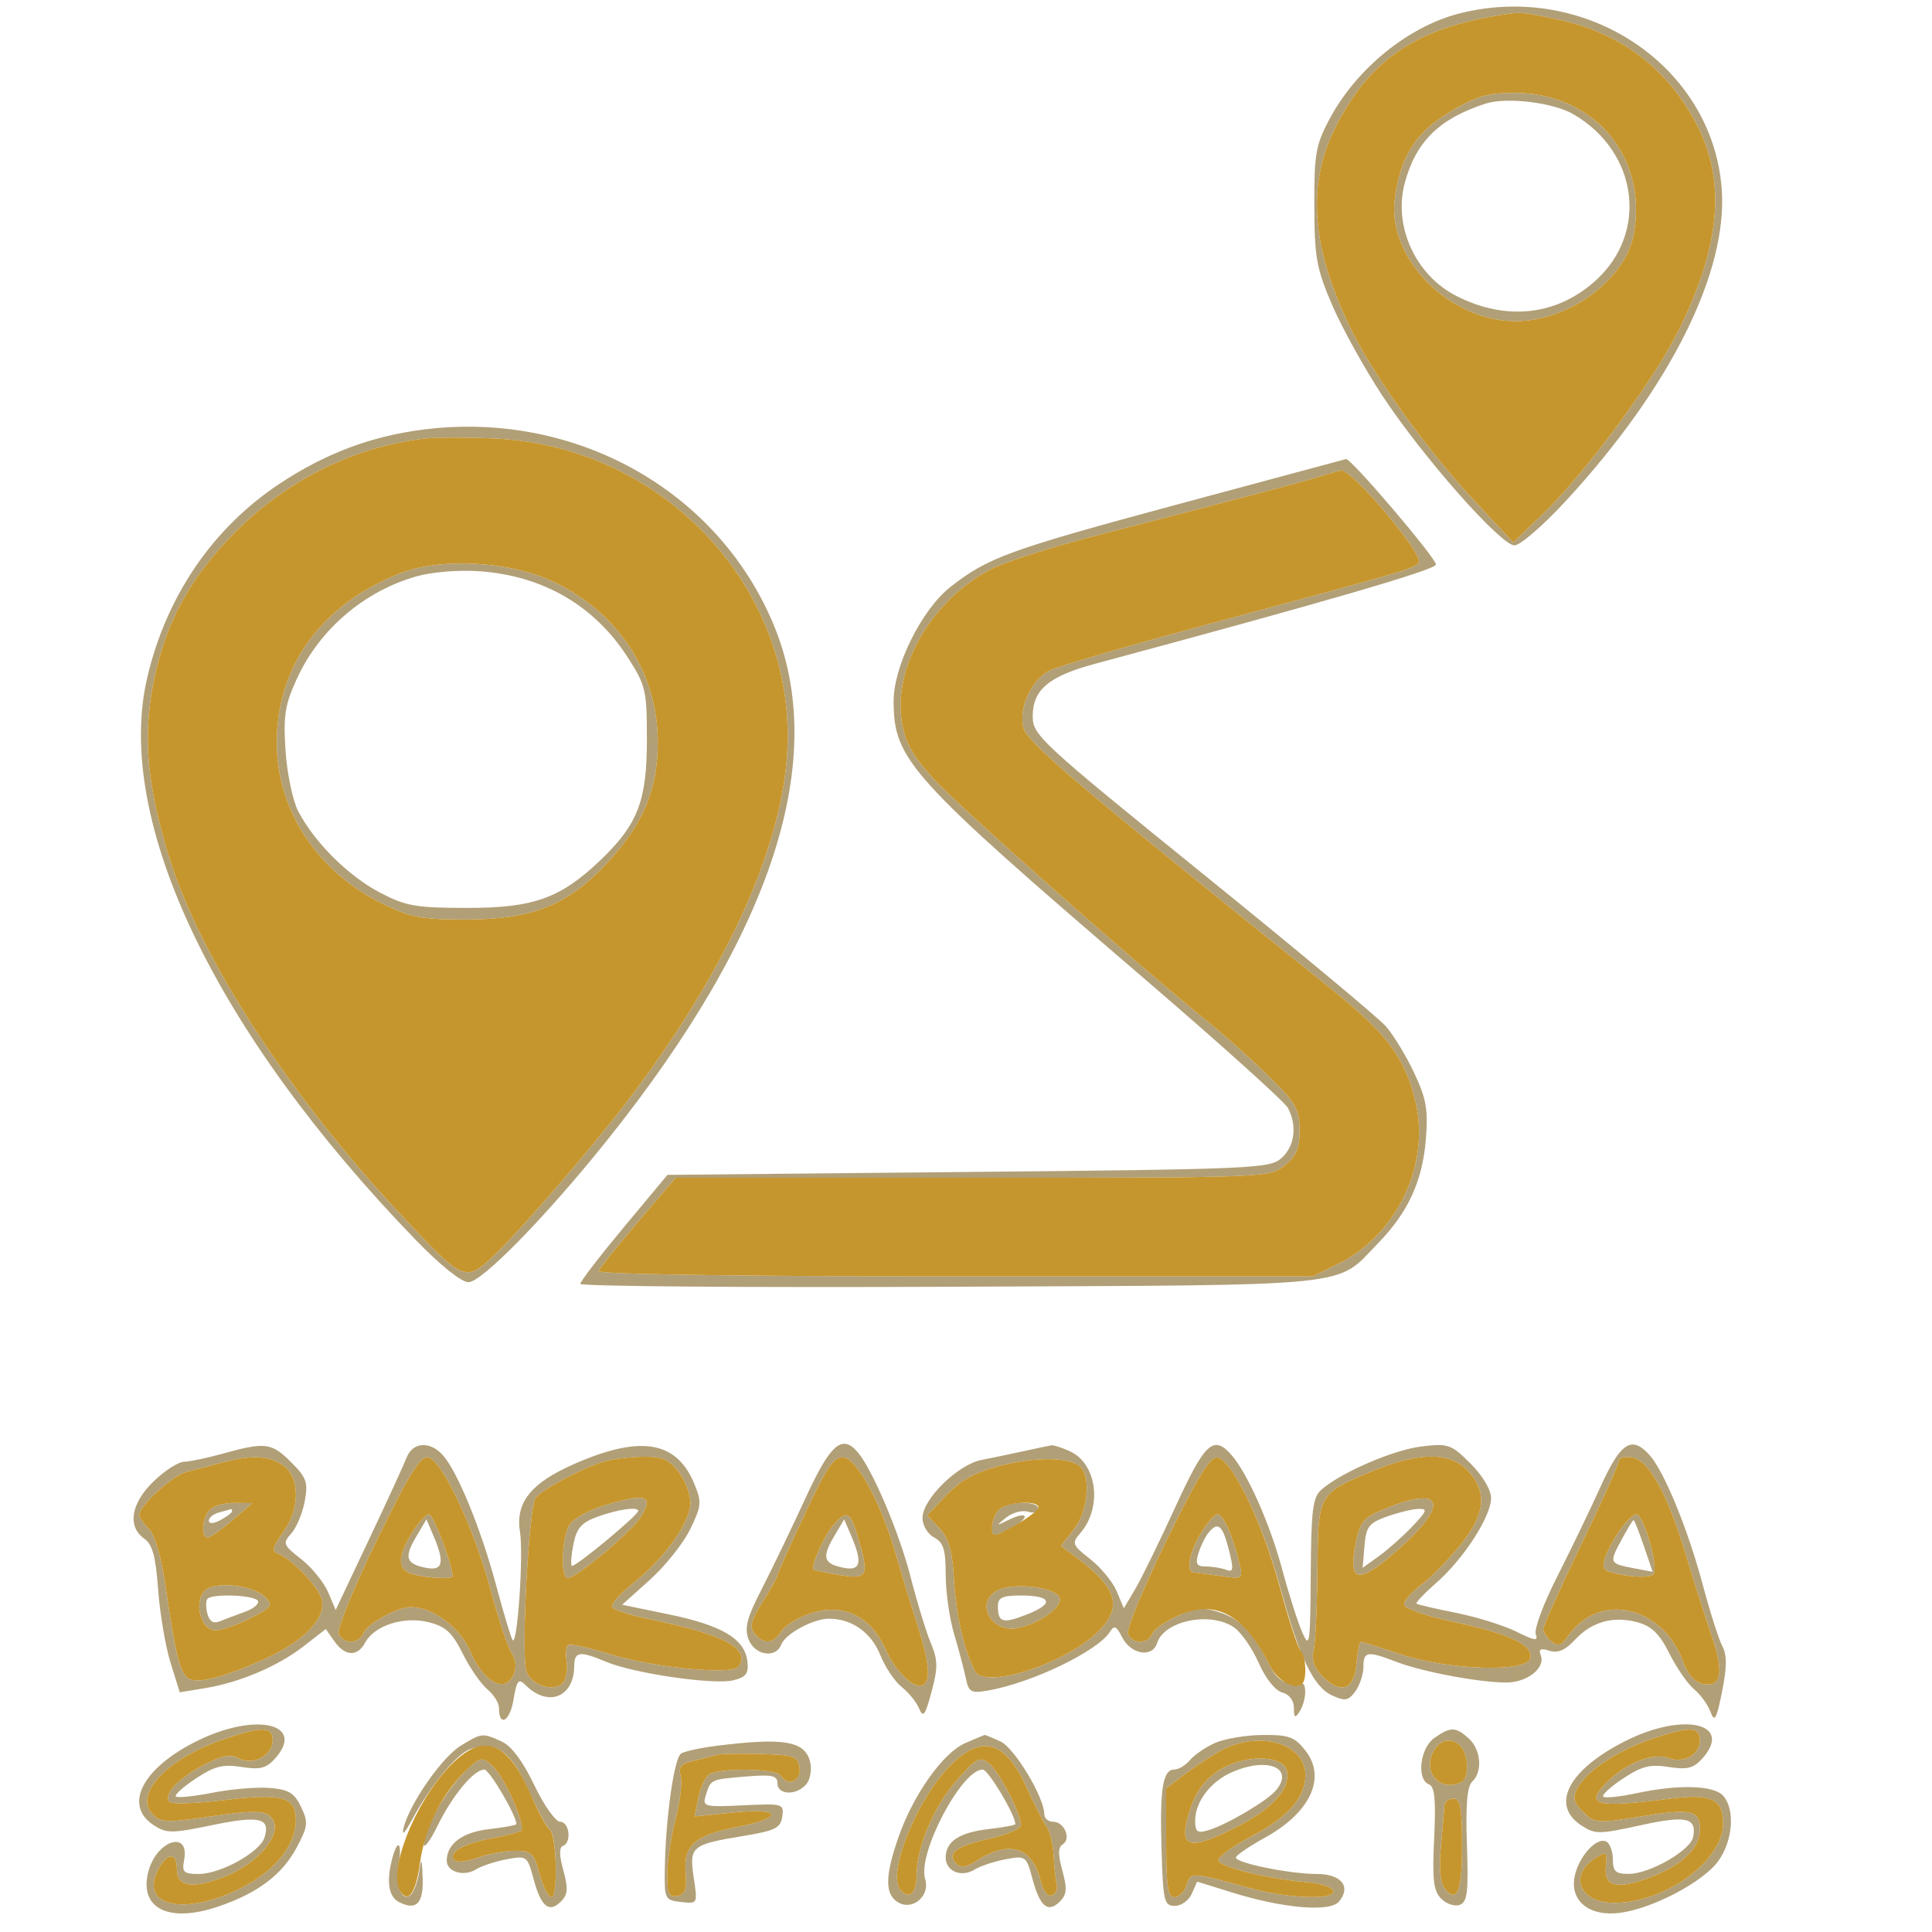
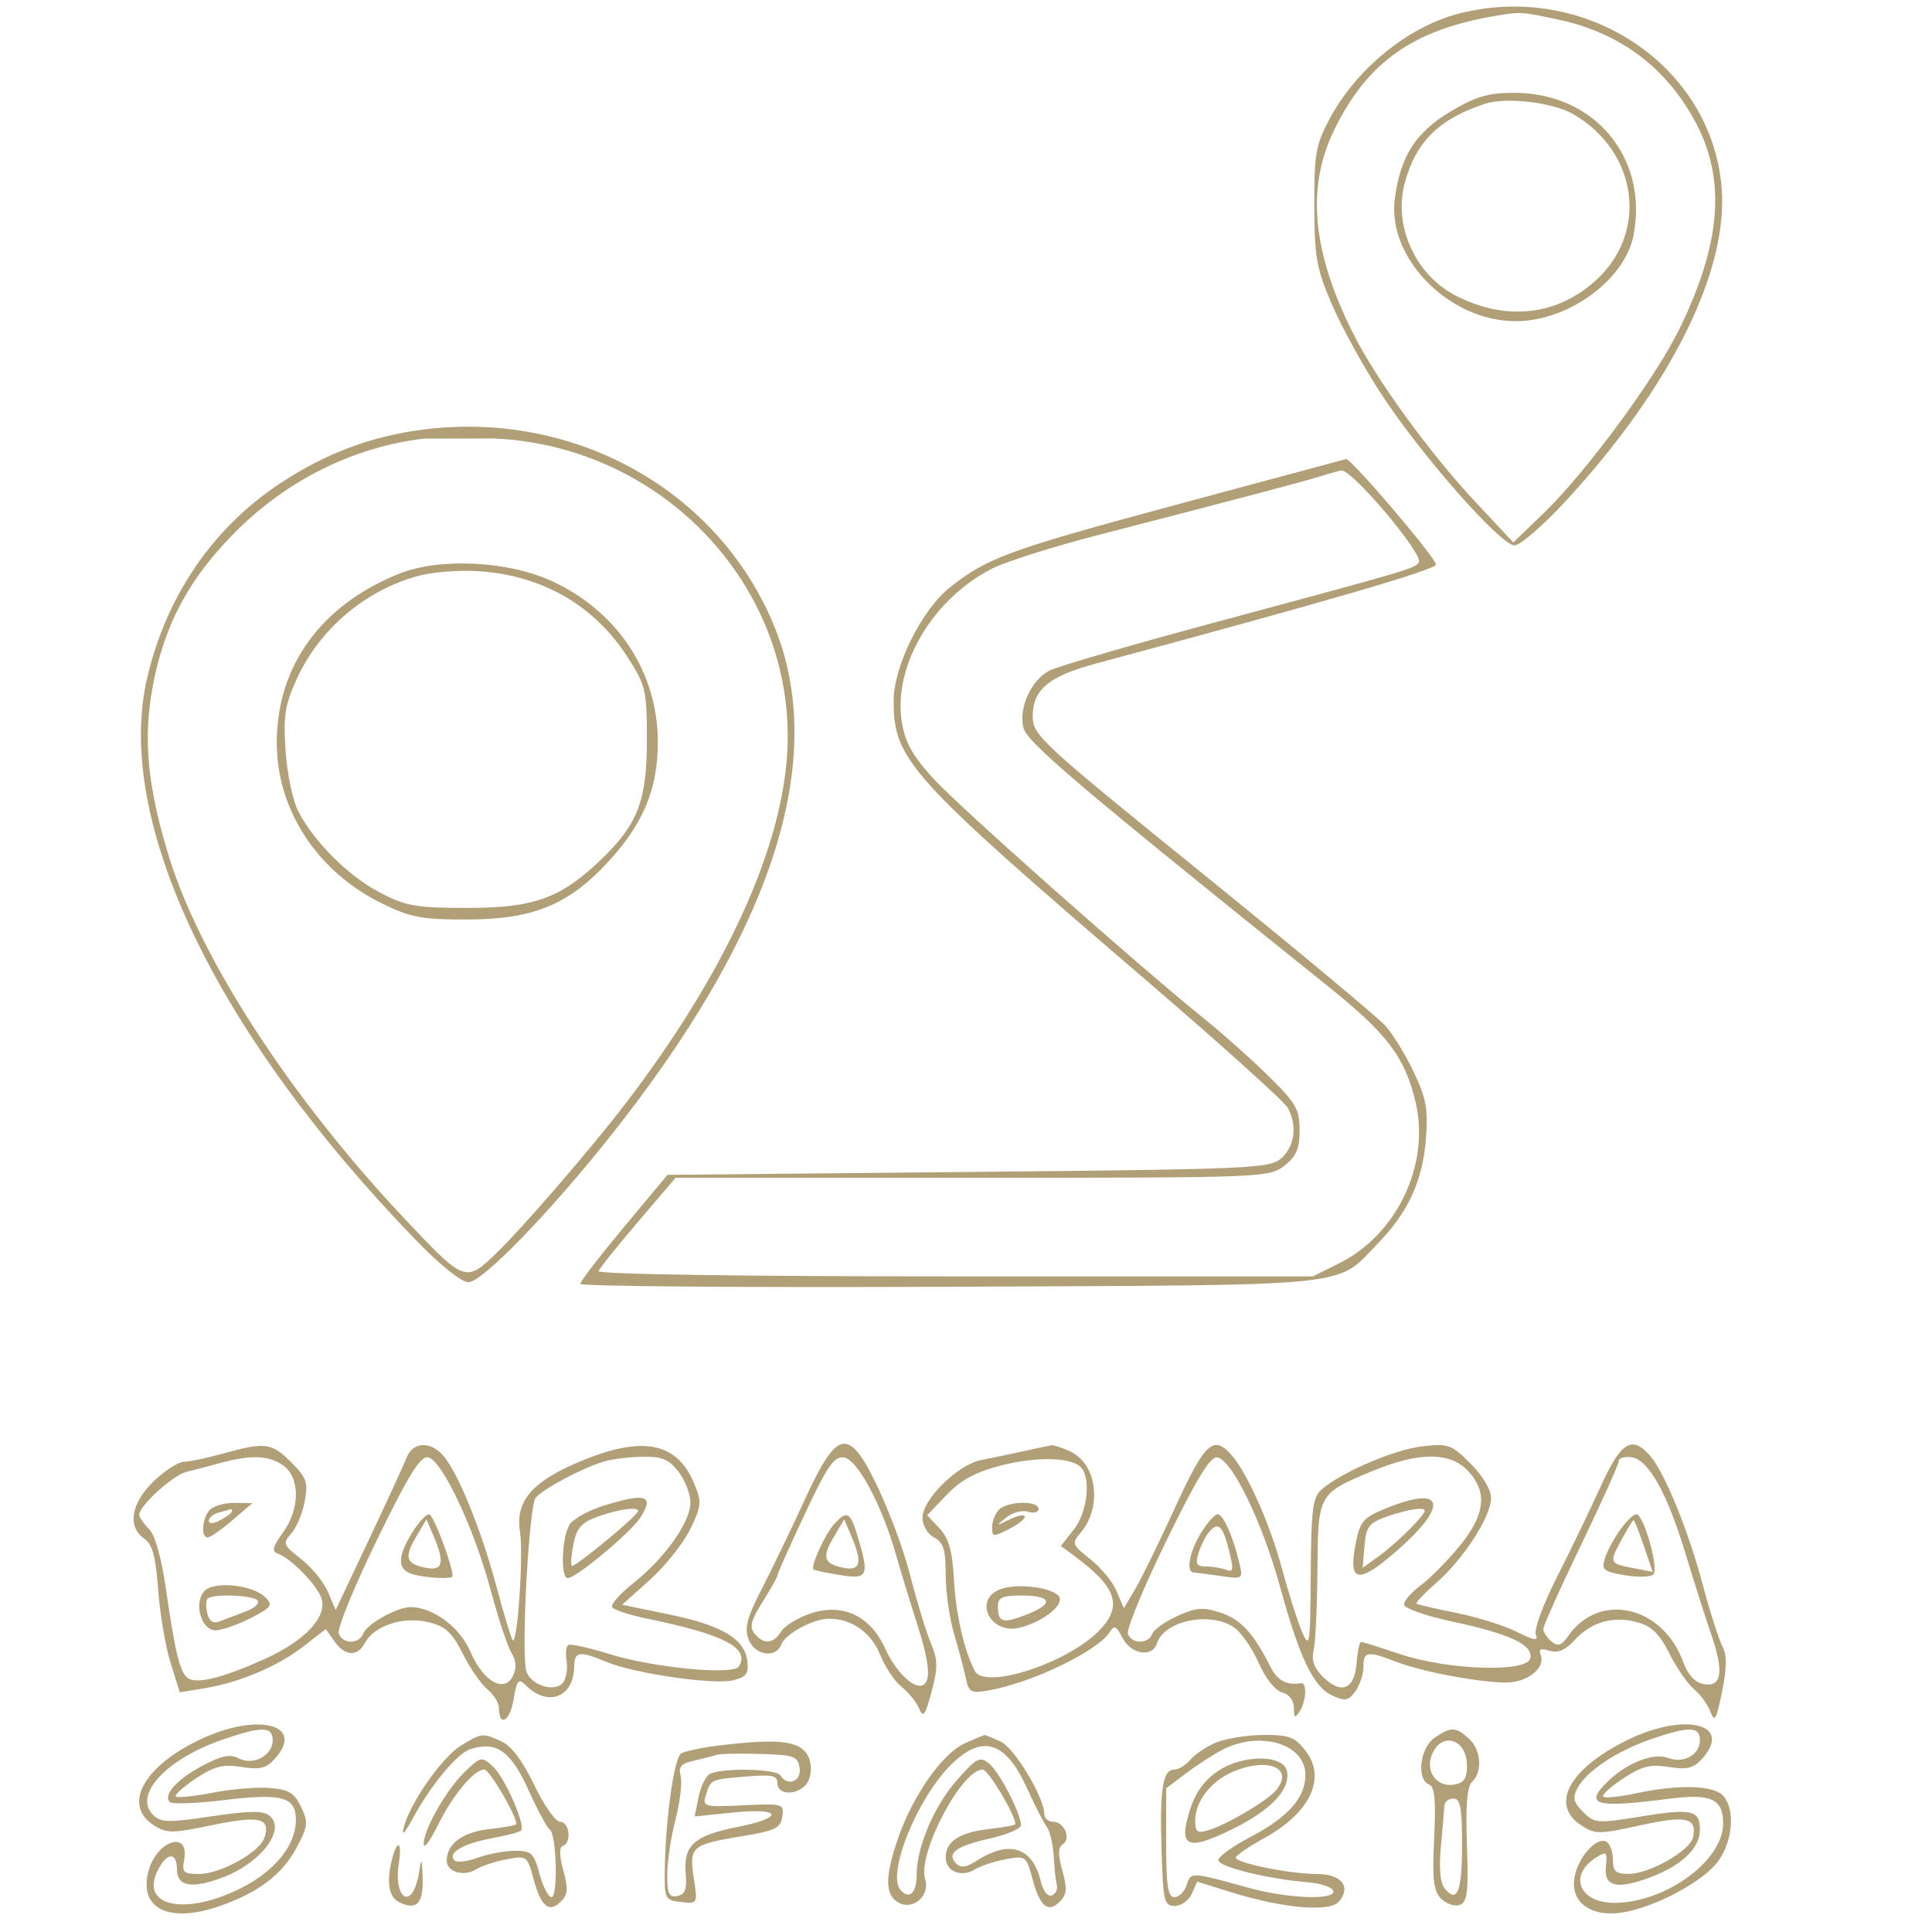
<svg xmlns="http://www.w3.org/2000/svg" width="333" height="333" viewBox="0 0 333 333" version="1.1">
-   <path d="M 251.500 2.332 C 242.719 4.579, 233.775 11.855, 229.166 20.500 C 226.779 24.976, 226.504 26.548, 226.534 35.500 C 226.565 44.394, 226.907 46.286, 229.625 52.603 C 231.307 56.510, 235.165 63.485, 238.199 68.103 C 245.137 78.663, 258.664 94, 261.041 94 C 262.026 94, 266.029 90.532, 269.935 86.292 C 287.954 66.738, 297.896 46.748, 296.743 32.392 C 295.045 11.231, 273.266 -3.239, 251.500 2.332 M 258 2.690 C 243.551 5.103, 235.658 10.670, 229.914 22.500 C 225.124 32.367, 226.177 43.446, 233.240 57.500 C 237.244 65.467, 246.360 78.017, 254.354 86.568 L 260.834 93.500 266.018 88.500 C 273.352 81.427, 285.279 65.251, 289.445 56.730 C 296.617 42.059, 297.516 31.077, 292.349 21.268 C 287.324 11.729, 279.307 5.677, 268.673 3.395 C 262.254 2.017, 262.091 2.007, 258 2.690 M 249.960 19.258 C 243.990 22.825, 241.355 26.969, 240.405 34.284 C 239.064 44.598, 249.986 55.523, 261.471 55.357 C 270.568 55.225, 280.135 48.130, 281.576 40.446 C 284.086 27.069, 274.765 16, 260.994 16 C 256.475 16, 254.373 16.621, 249.960 19.258 M 255.994 17.879 C 248.034 20.477, 244.045 24.406, 242.124 31.541 C 240.123 38.972, 243.971 47.414, 250.992 50.996 C 259.562 55.368, 268.323 54.413, 275.001 48.380 C 284.162 40.104, 282.341 26.219, 271.240 19.714 C 267.728 17.656, 259.654 16.684, 255.994 17.879 M 73 74.034 C 63.954 75.180, 56.011 78.174, 48.137 83.409 C 36.660 91.039, 28.678 102.735, 25.385 116.750 C 19.590 141.412, 37.074 178.017, 71.739 213.800 C 75.904 218.100, 79.535 221, 80.753 221 C 83.043 221, 94.113 209.676, 104.512 196.696 C 133.287 160.778, 143.005 130.641, 133.272 107.500 C 123.547 84.376, 98.995 70.744, 73 74.034 M 73 75.608 C 60.986 77.046, 49.567 82.693, 40.663 91.597 C 32.623 99.636, 28.346 107.582, 26.344 118.199 C 24.620 127.340, 25.407 135.615, 29.156 147.765 C 34.555 165.259, 50.137 189.223, 69.487 209.793 C 80.168 221.147, 80.223 221.168, 85.708 215.846 C 90.179 211.509, 101.779 198.075, 107.595 190.500 C 124.449 168.550, 134.345 147.413, 135.629 130.625 C 137.817 102.021, 114.805 76.909, 85.186 75.579 C 80.409 75.364, 74.925 75.377, 73 75.608 M 203 86.926 C 173.923 94.765, 170.281 96.089, 163.810 101.174 C 158.855 105.067, 153.993 114.871, 154.022 120.910 C 154.070 130.983, 156.717 133.910, 197.225 168.676 C 210.274 179.876, 221.412 189.901, 221.975 190.954 C 223.610 194.009, 223.170 197.536, 220.896 199.595 C 218.899 201.403, 216.139 201.526, 166.919 202 L 115.046 202.500 107.545 211.500 C 103.420 216.450, 100.034 220.853, 100.022 221.285 C 100.010 221.717, 128.688 221.942, 163.750 221.785 C 234.933 221.467, 230.043 221.966, 237.555 214.248 C 242.692 208.971, 245.187 203.543, 245.760 196.398 C 246.175 191.233, 245.845 189.368, 243.719 184.868 C 242.325 181.916, 240.130 178.312, 238.842 176.861 C 237.554 175.409, 223.338 163.567, 207.250 150.545 C 179.310 127.928, 178 126.716, 178 123.473 C 178 118.865, 180.755 116.556, 188.848 114.382 C 228.230 103.799, 247.500 98.189, 247.500 97.309 C 247.500 96.156, 232.817 78.931, 232 79.124 C 231.725 79.190, 218.675 82.700, 203 86.926 M 227.500 82.116 C 224.527 83.051, 215.216 85.512, 188.842 92.333 C 181.331 94.276, 173.292 96.831, 170.979 98.011 C 160.772 103.218, 153.975 114.680, 155.412 124.261 C 155.948 127.834, 157.169 130.084, 160.713 134.026 C 165.022 138.818, 195.736 166.054, 208 175.957 C 211.025 178.400, 215.863 182.725, 218.750 185.569 C 223.372 190.120, 224 191.224, 224 194.797 C 224 197.990, 223.438 199.297, 221.365 200.927 C 218.778 202.963, 217.813 203, 167.591 203 L 116.451 203 109.975 210.586 C 106.414 214.758, 103.350 218.583, 103.167 219.086 C 102.968 219.632, 127.703 220, 164.557 220 L 226.281 220 230.808 217.750 C 240.819 212.774, 246.550 200.643, 243.974 189.878 C 242.149 182.248, 239.084 178.176, 229.182 170.228 C 185.644 135.277, 177.029 127.965, 176.391 125.421 C 175.539 122.026, 177.759 117.171, 180.891 115.581 C 182.326 114.853, 194.750 111.228, 208.500 107.526 C 243.314 98.152, 243.893 97.982, 244.547 96.925 C 245.398 95.547, 233.002 80.856, 231.182 81.086 C 230.807 81.133, 229.150 81.597, 227.500 82.116 M 68.778 98.890 C 55.327 104.289, 47.706 114.817, 47.706 128 C 47.706 139.609, 54.658 150.229, 65.858 155.730 C 70.766 158.139, 72.672 158.498, 80.500 158.485 C 91.733 158.465, 97.835 156.021, 104.534 148.860 C 110.811 142.149, 113.364 136.130, 113.381 128 C 113.407 115.961, 106.551 105.472, 95.209 100.197 C 87.622 96.668, 75.775 96.082, 68.778 98.890 M 71.803 99.337 C 62.827 101.872, 55.116 108.439, 51.227 116.861 C 49.114 121.437, 48.819 123.270, 49.214 129.361 C 49.469 133.288, 50.451 137.989, 51.395 139.810 C 54.162 145.139, 59.991 150.954, 65.437 153.817 C 69.934 156.181, 71.618 156.480, 80.500 156.489 C 92.008 156.502, 96.659 154.823, 103.604 148.150 C 109.952 142.050, 111.500 137.997, 111.500 127.476 C 111.500 118.969, 111.310 118.156, 108.195 113.302 C 102.496 104.425, 93.657 99.267, 82.776 98.470 C 79.134 98.204, 74.529 98.568, 71.803 99.337 M 38.500 250.523 C 35.750 251.287, 32.690 251.932, 31.700 251.956 C 30.711 251.980, 28.348 253.508, 26.450 255.351 C 22.563 259.126, 21.916 263.123, 24.856 265.193 C 26.279 266.196, 26.839 268.246, 27.259 274 C 27.561 278.125, 28.522 283.792, 29.396 286.593 L 30.984 291.685 35.242 290.990 C 41.285 290.004, 47.877 287.212, 52.329 283.753 L 56.157 280.779 57.635 282.890 C 59.462 285.497, 61.610 285.598, 62.927 283.137 C 64.507 280.183, 69.567 278.540, 73.834 279.594 C 76.809 280.329, 77.923 281.348, 79.746 285 C 80.981 287.475, 82.894 290.247, 83.996 291.160 C 85.098 292.073, 86 293.509, 86 294.351 C 86 297.744, 87.867 296.747, 88.497 293.018 C 89.079 289.571, 89.364 289.221, 90.591 290.449 C 94.431 294.289, 98.893 292.585, 98.968 287.250 C 99.005 284.614, 99.849 284.492, 104.530 286.448 C 109.317 288.448, 123.099 290.443, 126.403 289.614 C 128.621 289.057, 129.068 288.445, 128.813 286.314 C 128.354 282.476, 124.470 280.157, 115.343 278.269 L 107.236 276.593 112.040 272.274 C 114.681 269.899, 117.800 265.979, 118.970 263.562 C 120.932 259.508, 120.984 258.896, 119.632 255.662 C 116.561 248.311, 110.304 247.322, 98.870 252.379 C 91.448 255.661, 88.816 258.995, 89.629 264.084 C 90.248 267.955, 89.195 283.529, 88.370 282.703 C 88.125 282.459, 86.847 278.232, 85.531 273.312 C 82.914 263.535, 78.839 253.585, 76.305 250.784 C 74.081 248.327, 71.126 248.548, 70.076 251.250 C 69.595 252.488, 66.648 258.900, 63.528 265.500 L 57.856 277.500 56.545 274.414 C 55.824 272.717, 53.738 270.157, 51.908 268.725 C 48.794 266.288, 48.685 266.005, 50.206 264.310 C 51.099 263.315, 52.141 260.826, 52.521 258.779 C 53.129 255.505, 52.848 254.694, 50.183 252.029 C 46.816 248.662, 45.713 248.520, 38.500 250.523 M 138.821 258.250 C 136.482 263.337, 133.111 270.337, 131.330 273.805 C 128.744 278.838, 128.279 280.603, 129.021 282.555 C 130.072 285.320, 133.715 285.907, 134.653 283.463 C 135.371 281.591, 140.161 279, 142.903 279 C 146.803 279, 150.167 281.378, 151.705 285.220 C 152.545 287.319, 154.216 289.817, 155.419 290.769 C 156.622 291.721, 157.977 293.400, 158.430 294.500 C 159.112 296.157, 159.479 295.655, 160.568 291.576 C 161.684 287.393, 161.661 286.124, 160.415 283.143 C 159.609 281.213, 158.044 276.090, 156.938 271.758 C 155.036 264.309, 150.449 253.451, 147.912 250.394 C 145.166 247.085, 143.154 248.824, 138.821 258.250 M 176.500 250.108 C 174.300 250.591, 170.995 251.280, 169.156 251.639 C 165.084 252.434, 159 258.412, 159 261.618 C 159 262.906, 159.886 264.404, 161 265 C 162.617 265.866, 163 267.094, 163 271.420 C 163 274.363, 163.651 278.960, 164.448 281.635 C 165.244 284.311, 166.149 287.725, 166.460 289.223 C 166.967 291.666, 167.356 291.888, 170.262 291.387 C 177.851 290.079, 189.313 284.543, 191.357 281.198 C 192.034 280.089, 192.458 280.288, 193.382 282.148 C 194.878 285.159, 198.607 285.814, 199.433 283.210 C 200.673 279.305, 208.691 277.694, 212.746 280.535 C 213.951 281.379, 215.844 284.119, 216.952 286.624 C 218.131 289.290, 219.803 291.397, 220.983 291.706 C 222.203 292.025, 223.006 293.076, 223.015 294.367 C 223.028 296.111, 223.208 296.226, 224 295 C 225.150 293.220, 225.318 289.950, 224.250 290.118 C 221.730 290.516, 220.174 289.673, 218.955 287.250 C 216.068 281.508, 213.852 279.106, 210.388 277.963 C 207.388 276.973, 206.189 277.062, 202.964 278.516 C 200.848 279.470, 198.880 280.869, 198.590 281.625 C 197.906 283.409, 195.091 283.401, 194.405 281.614 C 194.113 280.851, 197.098 273.627, 201.038 265.560 C 206.398 254.588, 208.619 250.971, 209.852 251.202 C 212.385 251.678, 217.585 262.412, 220.603 273.396 C 224.019 285.827, 226.389 290.764, 229.653 292.252 C 231.841 293.249, 232.424 293.141, 233.610 291.519 C 234.374 290.473, 235 288.579, 235 287.309 C 235 284.605, 235.674 284.505, 240.730 286.453 C 245.142 288.153, 254.974 290, 259.612 290 C 263.238 290, 266.406 287.501, 265.564 285.306 C 265.153 284.236, 265.537 284.036, 267.063 284.520 C 268.520 284.982, 269.794 284.435, 271.471 282.626 C 274.368 279.500, 278.120 278.466, 282.317 279.637 C 284.695 280.301, 286.068 281.660, 287.746 285.013 C 288.981 287.481, 290.893 290.247, 291.995 291.159 C 293.096 292.072, 294.372 293.830, 294.829 295.067 C 295.525 296.949, 295.848 296.380, 296.816 291.564 C 297.657 287.377, 297.673 285.258, 296.876 283.769 C 296.274 282.644, 294.737 277.818, 293.459 273.045 C 290.906 263.505, 286.816 253.559, 284.305 250.784 C 281.217 247.372, 279.345 248.586, 275.871 256.250 C 274.063 260.238, 270.681 267.249, 268.355 271.832 C 266.029 276.415, 264.387 280.844, 264.706 281.675 C 265.175 282.897, 264.541 282.815, 261.393 281.245 C 259.252 280.178, 254.575 278.717, 251 277.999 C 247.425 277.281, 244.340 276.565, 244.145 276.408 C 243.950 276.252, 245.491 274.633, 247.570 272.812 C 252.289 268.678, 257 261.380, 257 258.204 C 257 256.785, 255.551 254.351, 253.465 252.265 C 250.139 248.939, 249.640 248.764, 245.043 249.309 C 240.202 249.882, 231.123 253.798, 227.750 256.769 C 226.260 258.081, 225.988 260.253, 225.918 271.405 C 225.843 283.516, 225.732 284.260, 224.438 281.306 C 223.669 279.549, 222.118 274.670, 220.990 270.464 C 218.902 262.671, 215.005 253.900, 212.231 250.750 C 209.158 247.260, 207.655 248.663, 202.583 259.750 C 199.879 265.663, 196.776 272.010, 195.687 273.855 L 193.707 277.209 192.471 274.269 C 191.791 272.652, 189.738 270.157, 187.908 268.725 C 184.822 266.310, 184.695 265.989, 186.156 264.310 C 190.057 259.827, 189.115 252.285, 184.385 250.130 C 183.022 249.508, 181.590 249.052, 181.203 249.115 C 180.816 249.178, 178.700 249.625, 176.500 250.108 M 38 252.158 C 36.075 252.683, 33.431 253.375, 32.124 253.697 C 29.798 254.269, 24 259.536, 24 261.077 C 24 261.506, 24.755 262.612, 25.678 263.536 C 26.724 264.581, 27.825 268.475, 28.598 273.857 C 30.184 284.891, 31.030 288.318, 32.399 289.248 C 33.951 290.303, 38.327 289.218, 45.501 285.999 C 52.473 282.872, 56.354 278.807, 55.439 275.593 C 54.806 273.369, 50.168 268.572, 47.874 267.768 C 46.806 267.394, 47.002 266.595, 48.750 264.184 C 51.744 260.055, 51.757 254.643, 48.777 252.557 C 46.318 250.834, 43.274 250.721, 38 252.158 M 64.940 265.484 C 61.027 273.525, 58.076 280.755, 58.381 281.552 C 59.105 283.437, 61.902 283.419, 62.629 281.525 C 63.251 279.904, 68.464 277, 70.753 277 C 74.621 277, 79.268 280.459, 81.080 284.687 C 83.297 289.859, 86.961 291.911, 88.439 288.808 C 89.070 287.483, 88.979 286.196, 88.162 284.888 C 87.493 283.816, 85.875 278.941, 84.567 274.055 C 81.701 263.343, 76.173 251.624, 73.778 251.182 C 72.449 250.937, 70.428 254.208, 64.940 265.484 M 104 251.935 C 100.234 253.085, 93.504 256.680, 92.317 258.177 C 91.172 259.619, 89.813 284.571, 90.695 287.943 C 91.367 290.510, 95.827 291.856, 97.131 289.885 C 97.635 289.123, 97.872 287.477, 97.658 286.226 C 97.444 284.976, 97.579 283.760, 97.958 283.526 C 98.337 283.292, 101.539 284, 105.074 285.100 C 112.680 287.468, 126.401 288.778, 127.359 287.227 C 129.304 284.081, 124.827 281.731, 111.767 279.044 C 108.614 278.395, 105.799 277.484, 105.512 277.020 C 105.225 276.556, 106.850 274.703, 109.123 272.902 C 114.584 268.578, 119 262.355, 119 258.985 C 119 257.492, 118.067 255.084, 116.927 253.635 C 115.251 251.504, 114.056 251.016, 110.677 251.086 C 108.380 251.133, 105.375 251.515, 104 251.935 M 138.714 260.962 C 136.121 266.487, 134 271.239, 134 271.523 C 134 271.807, 132.848 273.865, 131.440 276.095 C 129.413 279.306, 129.126 280.447, 130.062 281.575 C 131.661 283.502, 133.289 283.368, 134.644 281.198 C 135.263 280.207, 137.558 278.806, 139.744 278.084 C 145.258 276.265, 150.025 278.512, 152.557 284.126 C 154.410 288.236, 157.664 291.326, 159.163 290.399 C 160.497 289.575, 160.148 286.334, 158.008 279.687 C 156.912 276.284, 155.308 271.025, 154.443 268 C 151.964 259.329, 147.801 251.543, 145.464 251.208 C 143.775 250.967, 142.623 252.632, 138.714 260.962 M 172.500 252.603 C 168.127 253.732, 165.594 255.104, 163.157 257.663 L 159.814 261.173 161.934 263.430 C 163.538 265.137, 164.144 267.280, 164.421 272.230 C 164.761 278.280, 166.143 284.351, 168.012 288 C 169.720 291.334, 184.100 286.637, 189.526 280.973 C 193.554 276.768, 192.466 273.567, 185.175 268.179 L 182.850 266.460 185.119 263.576 C 187.448 260.615, 188.080 254.680, 186.260 252.860 C 184.549 251.149, 178.565 251.038, 172.500 252.603 M 236.578 253.543 C 227.158 257.454, 227.175 257.423, 227.072 270.691 C 227.024 277.031, 226.723 283.255, 226.405 284.522 C 226.009 286.101, 226.503 287.503, 227.975 288.975 C 231.129 292.129, 233.437 291.245, 233.810 286.742 C 233.981 284.684, 234.333 283, 234.592 283 C 234.851 283, 237.861 283.943, 241.282 285.096 C 249.546 287.882, 263.273 288.316, 263.781 285.808 C 264.251 283.493, 260.245 281.618, 250.250 279.478 C 245.638 278.490, 242 277.196, 242 276.543 C 242 275.901, 243.302 274.414, 244.892 273.238 C 246.483 272.062, 249.483 269.027, 251.559 266.493 C 256.022 261.047, 256.449 257.172, 252.992 253.492 C 249.927 250.229, 244.520 250.246, 236.578 253.543 M 279 251.844 C 279 252.384, 276.075 258.895, 272.500 266.313 C 268.925 273.730, 266 280.239, 266 280.777 C 266 281.315, 266.634 282.282, 267.410 282.925 C 268.526 283.851, 269.133 283.648, 270.323 281.949 C 275.712 274.255, 286.619 276.775, 290.146 286.528 C 290.914 288.650, 292.147 289.986, 293.594 290.263 C 296.755 290.867, 297.188 288.208, 294.973 281.784 C 293.971 278.878, 291.995 272.675, 290.583 268 C 287.367 257.354, 284.167 251.604, 281.223 251.180 C 280 251.005, 279 251.303, 279 251.844 M 104.012 259.532 C 101.544 260.300, 98.957 261.706, 98.262 262.656 C 96.841 264.600, 96.529 272, 97.869 272 C 99.287 272, 108.622 264.227, 110.324 261.628 C 112.874 257.737, 111.374 257.239, 104.012 259.532 M 239.006 259.933 C 234.962 261.572, 234.429 262.179, 233.674 265.995 C 232.326 272.814, 234.053 273.139, 240.727 267.322 C 249.784 259.427, 248.962 255.898, 239.006 259.933 M 36.200 260.200 C 34.861 261.539, 34.563 265, 35.788 265 C 36.221 265, 38.134 263.668, 40.038 262.041 L 43.500 259.081 40.450 259.041 C 38.773 259.018, 36.860 259.540, 36.200 260.200 M 172.200 260.200 C 171.540 260.860, 171 262.222, 171 263.226 C 171 264.944, 171.181 264.958, 174.093 263.452 C 177.630 261.623, 177.390 260.245, 173.836 261.974 C 171.605 263.059, 171.588 263.040, 173.448 261.550 C 174.519 260.693, 176.206 260.248, 177.198 260.563 C 178.189 260.877, 179 260.654, 179 260.067 C 179 258.610, 173.687 258.713, 172.200 260.200 M 37.750 260.689 C 36.788 260.941, 36 261.579, 36 262.109 C 36 262.688, 36.795 262.645, 38 262 C 39.100 261.411, 40 260.720, 40 260.465 C 40 260.209, 39.888 260.052, 39.750 260.116 C 39.612 260.180, 38.712 260.438, 37.750 260.689 M 103.024 261.407 C 100.255 262.407, 99.407 263.356, 98.851 266.074 C 98.467 267.951, 98.333 269.666, 98.552 269.886 C 98.964 270.298, 110 261.175, 110 260.423 C 110 259.649, 106.543 260.137, 103.024 261.407 M 239 261.409 C 235.943 262.507, 235.460 263.145, 235.183 266.449 L 234.865 270.232 237.683 268.207 C 239.232 267.094, 241.822 264.792, 243.437 263.091 C 245.989 260.405, 246.120 260.010, 244.437 260.076 C 243.372 260.118, 240.925 260.718, 239 261.409 M 70.989 264.250 C 68.401 268.495, 68.479 270.627, 71.250 271.370 C 73.646 272.012, 78 272.213, 78 271.682 C 78 269.740, 74.683 261, 73.947 261 C 73.410 261, 72.079 262.462, 70.989 264.250 M 143.725 262.752 C 142.178 264.460, 139.668 270.032, 140.222 270.524 C 140.375 270.660, 142.412 271.087, 144.750 271.474 C 149.588 272.273, 149.876 271.657, 147.842 264.866 C 146.541 260.525, 145.994 260.244, 143.725 262.752 M 206.989 264.250 C 204.991 267.526, 204.363 270.968, 205.750 271.038 C 206.162 271.059, 208.248 271.328, 210.383 271.637 C 214.229 272.194, 214.260 272.171, 213.599 269.350 C 212.534 264.804, 210.832 261, 209.864 261 C 209.373 261, 208.079 262.462, 206.989 264.250 M 279.199 263.750 C 278.134 265.262, 276.961 267.470, 276.594 268.656 C 276.003 270.562, 276.404 270.892, 280.058 271.510 C 282.332 271.894, 284.548 271.824, 284.984 271.354 C 285.951 270.312, 283.301 261, 282.038 261 C 281.542 261, 280.265 262.238, 279.199 263.750 M 71.692 264.940 C 69.607 268.475, 69.978 269.571, 73.485 270.242 C 76.355 270.790, 76.682 269.301, 74.705 264.688 L 73.500 261.876 71.692 264.940 M 143.692 264.940 C 141.607 268.475, 141.978 269.571, 145.485 270.242 C 148.355 270.790, 148.682 269.301, 146.705 264.688 L 145.500 261.876 143.692 264.940 M 279.451 265.461 C 277.327 269.405, 277.370 269.498, 281.676 270.317 L 284.851 270.920 283.332 266.460 C 282.496 264.007, 281.700 262, 281.563 262 C 281.427 262, 280.476 263.557, 279.451 265.461 M 208.245 264.250 C 207.695 264.938, 206.934 266.512, 206.555 267.750 C 206 269.559, 206.254 270, 207.851 270 C 208.943 270, 210.509 270.258, 211.330 270.573 C 212.605 271.062, 212.672 270.547, 211.791 267.073 C 210.708 262.806, 209.909 262.170, 208.245 264.250 M 35.165 274.301 C 33.373 276.460, 34.717 281, 37.148 281 C 38.211 281, 40.920 280.061, 43.168 278.914 C 46.791 277.066, 47.087 276.659, 45.766 275.337 C 43.541 273.112, 36.707 272.444, 35.165 274.301 M 172.250 273.985 C 167.787 275.871, 170.709 281.671, 175.573 280.581 C 179.797 279.634, 183.783 276.392, 182.414 275.018 C 180.869 273.467, 174.908 272.861, 172.250 273.985 M 35.775 275.558 C 35.469 275.865, 35.453 277.015, 35.740 278.114 C 36.098 279.483, 36.773 279.906, 37.881 279.454 C 38.772 279.092, 40.737 278.348, 42.249 277.800 C 43.761 277.253, 44.747 276.399, 44.440 275.903 C 43.837 274.927, 36.691 274.642, 35.775 275.558 M 172 276.833 C 172 279.678, 172.821 279.910, 177.034 278.255 C 181.762 276.397, 181.293 275, 175.941 275 C 172.786 275, 172 275.366, 172 276.833 M 34.419 299.854 C 24.699 304.492, 21.132 311.075, 26.451 314.560 C 28.701 316.034, 29.540 316.035, 36.636 314.567 C 44.750 312.889, 46.659 313.348, 45.588 316.721 C 44.786 319.250, 38.015 323, 34.253 323 C 31.657 323, 31.336 322.696, 31.733 320.617 C 32.749 315.302, 26.912 317.229, 25.550 322.659 C 23.962 328.986, 29.115 331.512, 37.665 328.598 C 44.421 326.296, 48.652 323.106, 51.134 318.442 C 53.086 314.772, 53.159 314.102, 51.889 311.442 C 50.736 309.025, 49.773 308.441, 46.493 308.172 C 44.297 307.992, 39.869 308.360, 36.653 308.991 C 33.437 309.623, 30.583 309.916, 30.311 309.644 C 30.039 309.372, 31.591 307.975, 33.761 306.540 C 36.979 304.410, 38.426 304.044, 41.616 304.555 C 44.772 305.059, 45.879 304.791, 47.351 303.164 C 52.741 297.209, 44.424 295.079, 34.419 299.854 M 280.268 300.024 C 270.370 304.970, 267.138 311.078, 272.545 314.621 C 274.921 316.178, 275.595 316.178, 282.714 314.613 C 290.627 312.875, 292.478 313.281, 291.835 316.617 C 291.389 318.933, 284.374 322.962, 280.750 322.984 C 278.497 322.997, 278 322.559, 278 320.559 C 278 319.216, 277.522 317.822, 276.937 317.461 C 275.339 316.473, 272.203 319.799, 271.435 323.296 C 270.483 327.631, 273.902 330.411, 279.297 329.687 C 284.934 328.931, 293.630 324.328, 296.176 320.753 C 298.662 317.262, 299.086 312.013, 297.078 309.593 C 295.507 307.701, 289.423 307.501, 281.980 309.098 C 279.165 309.701, 276.627 309.960, 276.339 309.673 C 276.052 309.385, 277.591 307.975, 279.761 306.540 C 282.979 304.410, 284.426 304.044, 287.616 304.555 C 290.772 305.059, 291.879 304.791, 293.351 303.164 C 298.864 297.073, 290.292 295.015, 280.268 300.024 M 38.332 299.851 C 28.668 303.191, 22.941 309.370, 26.351 312.779 C 27.721 314.150, 28.931 314.183, 36.473 313.061 C 43.062 312.081, 45.367 312.059, 46.460 312.967 C 49.328 315.347, 45.011 321.067, 38.458 323.569 C 33.130 325.604, 30.500 325.168, 30.500 322.251 C 30.500 319.117, 28.742 319.231, 27.144 322.469 C 24.101 328.632, 32.021 330.252, 41.571 325.420 C 47.447 322.447, 51 318.018, 51 313.667 C 51 309.714, 48.624 309.053, 38.734 310.252 C 33.919 310.836, 29.663 310.996, 29.275 310.609 C 28.054 309.387, 30.517 306.652, 34.948 304.309 C 38.188 302.596, 39.679 302.293, 41.111 303.060 C 43.597 304.390, 47 302.602, 47 299.965 C 47 297.526, 45.131 297.502, 38.332 299.851 M 247.223 299.557 C 244.738 301.297, 244.117 306.724, 246.306 307.564 C 247.290 307.942, 247.509 310.234, 247.193 316.848 C 246.849 324.046, 247.069 325.927, 248.415 327.273 C 249.319 328.176, 250.760 328.646, 251.618 328.316 C 252.918 327.818, 253.122 326.091, 252.839 317.985 C 252.600 311.108, 252.867 307.910, 253.750 307.087 C 255.575 305.385, 255.277 301.561, 253.171 299.655 C 250.905 297.604, 250.030 297.590, 247.223 299.557 M 284.479 299.801 C 278.634 301.822, 273.459 305.273, 271.898 308.191 C 271.005 309.859, 271.187 310.631, 272.863 312.308 C 274.838 314.282, 275.274 314.316, 282.887 313.080 C 291.587 311.667, 293 311.987, 293 315.370 C 293 318.489, 289.932 321.479, 284.668 323.489 C 278.713 325.763, 276.414 325.235, 276.793 321.679 C 277.061 319.167, 276.916 319.036, 275.108 320.165 C 270.244 323.202, 272.208 328.010, 278.300 327.978 C 287.107 327.932, 297 320.703, 297 314.312 C 297 310.015, 294.937 309.091, 287.500 310.054 C 274.831 311.695, 272.888 311.101, 277.250 306.923 C 280.515 303.795, 285.042 302.066, 287.509 303.004 C 290.192 304.024, 293 302.462, 293 299.950 C 293 297.539, 291.117 297.506, 284.479 299.801 M 79.436 300.876 C 76.197 302.851, 70.649 310.798, 69.575 315 C 69.174 316.570, 69.742 316.012, 71.104 313.500 C 74.291 307.618, 78.797 302.199, 81.113 301.464 C 85.553 300.055, 88.036 301.804, 91.057 308.466 C 92.650 311.979, 94.316 315.077, 94.759 315.351 C 95.936 316.078, 96.213 327, 95.054 327 C 94.517 327, 93.592 325.200, 93 323 C 92.034 319.411, 91.600 319, 88.782 319 C 87.055 319, 84.159 319.536, 82.346 320.192 C 80.533 320.847, 78.731 321.065, 78.342 320.675 C 77.072 319.405, 79.727 317.793, 84.581 316.886 C 87.196 316.397, 89.550 315.783, 89.812 315.521 C 90.664 314.669, 86.983 306.295, 84.947 304.452 C 83.030 302.717, 82.875 302.746, 80.158 305.349 C 76.958 308.414, 72.985 315.381, 73.031 317.845 C 73.048 318.755, 74.126 317.330, 75.426 314.677 C 77.992 309.439, 81.684 305, 83.475 305 C 84.359 305, 89 312.893, 89 314.397 C 89 314.585, 86.890 314.978, 84.311 315.268 C 79.703 315.788, 77 317.804, 77 320.723 C 77 322.628, 79.949 323.513, 82.009 322.226 C 82.969 321.627, 85.355 320.836, 87.312 320.469 C 90.798 319.815, 90.892 319.884, 91.962 323.859 C 93.252 328.648, 94.638 329.791, 96.679 327.749 C 97.884 326.545, 97.963 325.525, 97.094 322.381 C 96.395 319.855, 96.366 318.384, 97.010 318.167 C 98.567 317.642, 98.165 314, 96.551 314 C 95.754 314, 93.744 311.154, 92.084 307.675 C 90.123 303.568, 88.161 300.939, 86.486 300.175 C 83.158 298.659, 83.055 298.669, 79.436 300.876 M 166.364 300.443 C 162.555 302.100, 157.461 309.259, 154.895 316.557 C 152.473 323.448, 152.483 326.653, 154.931 327.963 C 157.432 329.301, 160.347 326.670, 159.460 323.875 C 158.087 319.547, 165.727 305, 169.374 305 C 170.330 305, 175 312.799, 175 314.397 C 175 314.585, 172.975 314.968, 170.501 315.247 C 165.384 315.824, 163 317.383, 163 320.154 C 163 322.546, 165.705 323.665, 168.009 322.226 C 168.969 321.627, 171.355 320.836, 173.312 320.469 C 176.798 319.815, 176.892 319.884, 177.962 323.859 C 179.252 328.648, 180.638 329.791, 182.679 327.749 C 183.879 326.550, 183.962 325.521, 183.107 322.425 C 182.338 319.641, 182.355 318.398, 183.170 317.895 C 184.686 316.958, 183.443 314, 181.531 314 C 180.689 314, 180 313.413, 180 312.696 C 180 309.804, 174.844 301.250, 172.441 300.155 C 171.047 299.520, 169.815 299.018, 169.703 299.039 C 169.591 299.061, 168.089 299.692, 166.364 300.443 M 209.500 300.386 C 207.849 301.105, 205.882 302.437, 205.127 303.347 C 204.373 304.256, 203.144 305, 202.397 305 C 200.404 305, 199.878 308.358, 200.207 319 C 200.476 327.736, 200.661 328.500, 202.500 328.500 C 203.600 328.500, 204.914 327.558, 205.419 326.408 L 206.339 324.315 212.378 326.195 C 221.189 328.937, 229.244 329.615, 230.796 327.746 C 232.939 325.163, 231.183 323, 226.942 323 C 222.323 323, 212.994 321.103, 213.014 320.167 C 213.022 319.800, 215.256 318.272, 217.978 316.771 C 225.878 312.414, 228.675 306.400, 224.984 301.707 C 223.149 299.374, 222.139 299.005, 217.677 299.039 C 214.830 299.061, 211.150 299.667, 209.500 300.386 M 123.500 300.909 C 120.750 301.253, 118.004 301.851, 117.398 302.236 C 116.195 302.999, 114.736 313.275, 114.591 322 C 114.503 327.340, 114.584 327.510, 117.375 327.829 C 120.248 328.157, 120.250 328.153, 119.577 323.667 C 118.767 318.263, 119.162 317.926, 128 316.469 C 133.620 315.542, 134.545 315.088, 134.831 313.113 C 135.152 310.893, 134.964 310.839, 128.090 311.165 C 121.409 311.482, 121.053 311.390, 121.634 309.500 C 122.502 306.675, 122.424 306.712, 128.501 306.208 C 133.096 305.827, 134 306.019, 134 307.376 C 134 309.419, 137.331 309.511, 138.989 307.513 C 139.669 306.693, 139.954 304.952, 139.623 303.632 C 138.729 300.074, 135.077 299.457, 123.500 300.909 M 210.500 301.693 C 208.850 302.580, 206.037 304.415, 204.250 305.771 L 201 308.237 201 317.619 C 201 325.095, 201.291 327, 202.433 327 C 203.221 327, 204.165 326.056, 204.531 324.902 C 205.255 322.622, 205.224 322.621, 215.299 325.400 C 222.101 327.277, 230.350 327.550, 229.794 325.881 C 229.588 325.265, 227.638 324.614, 225.460 324.435 C 218.483 323.859, 210 321.762, 210.002 320.613 C 210.004 320.001, 212.497 318.198, 215.543 316.606 C 222.008 313.228, 225 309.848, 225 305.922 C 225 300.506, 217.031 298.182, 210.500 301.693 M 247.071 301.867 C 245.205 305.354, 247.961 308.720, 251.554 307.341 C 252.603 306.938, 253.009 305.730, 252.804 303.622 C 252.432 299.803, 248.775 298.683, 247.071 301.867 M 163.783 304.304 C 158.030 310.093, 152.864 322.927, 155.170 325.705 C 156.685 327.531, 158 326.330, 158 323.119 C 158 318.328, 161.024 311.230, 164.950 306.806 C 168.406 302.911, 168.895 302.667, 170.527 304.019 C 172.313 305.497, 175.936 312.524, 175.978 314.591 C 175.990 315.191, 173.533 316.234, 170.517 316.909 C 164.746 318.200, 163.074 319.474, 164.836 321.236 C 165.584 321.984, 166.576 321.857, 168.199 320.803 C 173.967 317.058, 177.974 318.316, 179.403 324.321 C 179.785 325.930, 180.595 326.950, 181.287 326.696 C 181.954 326.451, 182.344 325.631, 182.154 324.875 C 181.963 324.119, 181.718 321.857, 181.609 319.849 C 181.499 317.841, 180.959 315.591, 180.408 314.849 C 179.857 314.107, 178.322 311.104, 176.997 308.175 C 173.308 300.021, 169.228 298.826, 163.783 304.304 M 123.500 302.470 C 122.950 302.665, 121.215 303.110, 119.645 303.458 C 117.387 303.958, 116.901 304.515, 117.321 306.120 C 117.613 307.236, 117.210 310.612, 116.426 313.623 C 115.642 316.634, 115 320.909, 115 323.122 C 115 326.421, 115.316 327.084, 116.750 326.798 C 118.102 326.529, 118.429 325.634, 118.187 322.859 C 117.770 318.076, 119.679 316.361, 127.026 314.915 C 135.277 313.292, 134.817 311.538, 126.367 312.403 L 119.733 313.083 120.382 309.841 C 120.738 308.058, 121.586 306.246, 122.265 305.815 C 124.058 304.676, 133.772 304.823, 134.500 306 C 135.726 307.984, 138.149 307.071, 137.820 304.750 C 137.529 302.704, 136.911 302.483, 131 302.308 C 127.425 302.202, 124.050 302.275, 123.500 302.470 M 209.967 305.233 C 207.605 306.818, 206.063 308.930, 205.130 311.860 C 203.038 318.428, 204.570 319.134, 212.467 315.240 C 219.108 311.965, 222.421 308.446, 221.824 305.299 C 221.273 302.396, 214.254 302.357, 209.967 305.233 M 212.378 305.437 C 208.666 307.053, 206 310.544, 206 313.790 C 206 315.754, 206.366 316.026, 208.250 315.464 C 211.451 314.509, 218.427 310.396, 219.942 308.570 C 223.146 304.709, 218.486 302.779, 212.378 305.437 M 248.947 311.250 C 248.918 311.938, 248.650 315.102, 248.352 318.283 C 247.996 322.075, 248.226 324.567, 249.018 325.522 C 251.177 328.124, 252 326.032, 252 317.941 C 252 311.549, 251.707 310, 250.500 310 C 249.675 310, 248.976 310.563, 248.947 311.250 M 67.630 320.250 C 66.562 324.235, 66.957 326.908, 68.750 327.830 C 71.758 329.377, 73.010 328.106, 72.850 323.667 C 72.729 320.284, 72.620 320.064, 72.273 322.500 C 72.038 324.150, 71.412 325.946, 70.881 326.492 C 69.352 328.064, 68.109 325.101, 68.720 321.336 C 69.330 317.577, 68.554 316.804, 67.630 320.250" stroke="none" fill="#b19f77" fill-rule="evenodd" />
-   <path d="M 258 2.690 C 243.551 5.103, 235.658 10.670, 229.914 22.500 C 225.124 32.367, 226.177 43.446, 233.240 57.500 C 237.244 65.467, 246.360 78.017, 254.354 86.568 L 260.834 93.500 266.018 88.500 C 273.352 81.427, 285.279 65.251, 289.445 56.730 C 296.617 42.059, 297.516 31.077, 292.349 21.268 C 287.324 11.729, 279.307 5.677, 268.673 3.395 C 262.254 2.017, 262.091 2.007, 258 2.690 M 249.960 19.258 C 243.990 22.825, 241.355 26.969, 240.405 34.284 C 239.064 44.598, 249.986 55.523, 261.471 55.357 C 270.568 55.225, 280.135 48.130, 281.576 40.446 C 284.086 27.069, 274.765 16, 260.994 16 C 256.475 16, 254.373 16.621, 249.960 19.258 M 73 75.608 C 60.986 77.046, 49.567 82.693, 40.663 91.597 C 32.623 99.636, 28.346 107.582, 26.344 118.199 C 24.620 127.340, 25.407 135.615, 29.156 147.765 C 34.555 165.259, 50.137 189.223, 69.487 209.793 C 80.168 221.147, 80.223 221.168, 85.708 215.846 C 90.179 211.509, 101.779 198.075, 107.595 190.500 C 124.449 168.550, 134.345 147.413, 135.629 130.625 C 137.817 102.021, 114.805 76.909, 85.186 75.579 C 80.409 75.364, 74.925 75.377, 73 75.608 M 227.500 82.116 C 224.527 83.051, 215.216 85.512, 188.842 92.333 C 181.331 94.276, 173.292 96.831, 170.979 98.011 C 160.772 103.218, 153.975 114.680, 155.412 124.261 C 155.948 127.834, 157.169 130.084, 160.713 134.026 C 165.022 138.818, 195.736 166.054, 208 175.957 C 211.025 178.400, 215.863 182.725, 218.750 185.569 C 223.372 190.120, 224 191.224, 224 194.797 C 224 197.990, 223.438 199.297, 221.365 200.927 C 218.778 202.963, 217.813 203, 167.591 203 L 116.451 203 109.975 210.586 C 106.414 214.758, 103.350 218.583, 103.167 219.086 C 102.968 219.632, 127.703 220, 164.557 220 L 226.281 220 230.808 217.750 C 240.819 212.774, 246.550 200.643, 243.974 189.878 C 242.149 182.248, 239.084 178.176, 229.182 170.228 C 185.644 135.277, 177.029 127.965, 176.391 125.421 C 175.539 122.026, 177.759 117.171, 180.891 115.581 C 182.326 114.853, 194.750 111.228, 208.500 107.526 C 243.314 98.152, 243.893 97.982, 244.547 96.925 C 245.398 95.547, 233.002 80.856, 231.182 81.086 C 230.807 81.133, 229.150 81.597, 227.500 82.116 M 68.778 98.890 C 55.327 104.289, 47.706 114.817, 47.706 128 C 47.706 139.609, 54.658 150.229, 65.858 155.730 C 70.766 158.139, 72.672 158.498, 80.500 158.485 C 91.733 158.465, 97.835 156.021, 104.534 148.860 C 110.811 142.149, 113.364 136.130, 113.381 128 C 113.407 115.961, 106.551 105.472, 95.209 100.197 C 87.622 96.668, 75.775 96.082, 68.778 98.890 M 38 252.158 C 36.075 252.683, 33.431 253.375, 32.124 253.697 C 29.798 254.269, 24 259.536, 24 261.077 C 24 261.506, 24.755 262.612, 25.678 263.536 C 26.724 264.581, 27.825 268.475, 28.598 273.857 C 30.184 284.891, 31.030 288.318, 32.399 289.248 C 33.951 290.303, 38.327 289.218, 45.501 285.999 C 52.473 282.872, 56.354 278.807, 55.439 275.593 C 54.806 273.369, 50.168 268.572, 47.874 267.768 C 46.806 267.394, 47.002 266.595, 48.750 264.184 C 51.744 260.055, 51.757 254.643, 48.777 252.557 C 46.318 250.834, 43.274 250.721, 38 252.158 M 64.940 265.484 C 61.027 273.525, 58.076 280.755, 58.381 281.552 C 59.105 283.437, 61.902 283.419, 62.629 281.525 C 63.251 279.904, 68.464 277, 70.753 277 C 74.621 277, 79.268 280.459, 81.080 284.687 C 83.297 289.859, 86.961 291.911, 88.439 288.808 C 89.070 287.483, 88.979 286.196, 88.162 284.888 C 87.493 283.816, 85.875 278.941, 84.567 274.055 C 81.701 263.343, 76.173 251.624, 73.778 251.182 C 72.449 250.937, 70.428 254.208, 64.940 265.484 M 104 251.935 C 100.234 253.085, 93.504 256.680, 92.317 258.177 C 91.172 259.619, 89.813 284.571, 90.695 287.943 C 91.367 290.510, 95.827 291.856, 97.131 289.885 C 97.635 289.123, 97.872 287.477, 97.658 286.226 C 97.444 284.976, 97.579 283.760, 97.958 283.526 C 98.337 283.292, 101.539 284, 105.074 285.100 C 112.680 287.468, 126.401 288.778, 127.359 287.227 C 129.304 284.081, 124.827 281.731, 111.767 279.044 C 108.614 278.395, 105.799 277.484, 105.512 277.020 C 105.225 276.556, 106.850 274.703, 109.123 272.902 C 114.584 268.578, 119 262.355, 119 258.985 C 119 257.492, 118.067 255.084, 116.927 253.635 C 115.251 251.504, 114.056 251.016, 110.677 251.086 C 108.380 251.133, 105.375 251.515, 104 251.935 M 138.714 260.962 C 136.121 266.487, 134 271.239, 134 271.523 C 134 271.807, 132.848 273.865, 131.440 276.095 C 129.413 279.306, 129.126 280.447, 130.062 281.575 C 131.661 283.502, 133.289 283.368, 134.644 281.198 C 135.263 280.207, 137.558 278.806, 139.744 278.084 C 145.258 276.265, 150.025 278.512, 152.557 284.126 C 154.410 288.236, 157.664 291.326, 159.163 290.399 C 160.497 289.575, 160.148 286.334, 158.008 279.687 C 156.912 276.284, 155.308 271.025, 154.443 268 C 151.964 259.329, 147.801 251.543, 145.464 251.208 C 143.775 250.967, 142.623 252.632, 138.714 260.962 M 172.500 252.603 C 168.127 253.732, 165.594 255.104, 163.157 257.663 L 159.814 261.173 161.934 263.430 C 163.538 265.137, 164.144 267.280, 164.421 272.230 C 164.761 278.280, 166.143 284.351, 168.012 288 C 169.720 291.334, 184.100 286.637, 189.526 280.973 C 193.554 276.768, 192.466 273.567, 185.175 268.179 L 182.850 266.460 185.119 263.576 C 187.448 260.615, 188.080 254.680, 186.260 252.860 C 184.549 251.149, 178.565 251.038, 172.500 252.603 M 201.038 265.560 C 197.098 273.627, 194.113 280.851, 194.405 281.614 C 195.091 283.401, 197.906 283.409, 198.590 281.625 C 198.880 280.869, 200.848 279.470, 202.964 278.516 C 209.530 275.555, 214.412 278.204, 218.910 287.166 C 220.187 289.711, 223.258 291.409, 224.442 290.225 C 225.303 289.364, 225.102 285.513, 224.141 284.450 C 223.668 283.928, 222.067 279, 220.583 273.500 C 217.608 262.477, 212.413 251.683, 209.852 251.202 C 208.619 250.971, 206.398 254.588, 201.038 265.560 M 236.578 253.543 C 227.158 257.454, 227.175 257.423, 227.072 270.691 C 227.024 277.031, 226.723 283.255, 226.405 284.522 C 226.009 286.101, 226.503 287.503, 227.975 288.975 C 231.129 292.129, 233.437 291.245, 233.810 286.742 C 233.981 284.684, 234.333 283, 234.592 283 C 234.851 283, 237.861 283.943, 241.282 285.096 C 249.546 287.882, 263.273 288.316, 263.781 285.808 C 264.251 283.493, 260.245 281.618, 250.250 279.478 C 245.638 278.490, 242 277.196, 242 276.543 C 242 275.901, 243.302 274.414, 244.892 273.238 C 246.483 272.062, 249.483 269.027, 251.559 266.493 C 256.022 261.047, 256.449 257.172, 252.992 253.492 C 249.927 250.229, 244.520 250.246, 236.578 253.543 M 279 251.844 C 279 252.384, 276.075 258.895, 272.500 266.313 C 268.925 273.730, 266 280.239, 266 280.777 C 266 281.315, 266.634 282.282, 267.410 282.925 C 268.526 283.851, 269.133 283.648, 270.323 281.949 C 275.712 274.255, 286.619 276.775, 290.146 286.528 C 290.914 288.650, 292.147 289.986, 293.594 290.263 C 296.755 290.867, 297.188 288.208, 294.973 281.784 C 293.971 278.878, 291.995 272.675, 290.583 268 C 287.367 257.354, 284.167 251.604, 281.223 251.180 C 280 251.005, 279 251.303, 279 251.844 M 104.012 259.532 C 101.544 260.300, 98.957 261.706, 98.262 262.656 C 96.841 264.600, 96.529 272, 97.869 272 C 99.287 272, 108.622 264.227, 110.324 261.628 C 112.874 257.737, 111.374 257.239, 104.012 259.532 M 239.006 259.933 C 234.962 261.572, 234.429 262.179, 233.674 265.995 C 232.326 272.814, 234.053 273.139, 240.727 267.322 C 249.784 259.427, 248.962 255.898, 239.006 259.933 M 36.200 260.200 C 34.861 261.539, 34.563 265, 35.788 265 C 36.221 265, 38.134 263.668, 40.038 262.041 L 43.500 259.081 40.450 259.041 C 38.773 259.018, 36.860 259.540, 36.200 260.200 M 172.200 260.200 C 171.540 260.860, 171 262.239, 171 263.264 C 171 265.019, 171.235 264.996, 175 262.880 C 177.200 261.643, 179 260.265, 179 259.816 C 179 258.548, 173.544 258.856, 172.200 260.200 M 70.989 264.250 C 68.401 268.495, 68.479 270.627, 71.250 271.370 C 73.646 272.012, 78 272.213, 78 271.682 C 78 269.740, 74.683 261, 73.947 261 C 73.410 261, 72.079 262.462, 70.989 264.250 M 143.725 262.752 C 142.178 264.460, 139.668 270.032, 140.222 270.524 C 140.375 270.660, 142.412 271.087, 144.750 271.474 C 149.588 272.273, 149.876 271.657, 147.842 264.866 C 146.541 260.525, 145.994 260.244, 143.725 262.752 M 206.989 264.250 C 204.991 267.526, 204.363 270.968, 205.750 271.038 C 206.162 271.059, 208.248 271.328, 210.383 271.637 C 214.229 272.194, 214.260 272.171, 213.599 269.350 C 212.534 264.804, 210.832 261, 209.864 261 C 209.373 261, 208.079 262.462, 206.989 264.250 M 279.199 263.750 C 278.134 265.262, 276.961 267.470, 276.594 268.656 C 276.003 270.562, 276.404 270.892, 280.058 271.510 C 282.332 271.894, 284.548 271.824, 284.984 271.354 C 285.951 270.312, 283.301 261, 282.038 261 C 281.542 261, 280.265 262.238, 279.199 263.750 M 35.165 274.301 C 33.373 276.460, 34.717 281, 37.148 281 C 38.211 281, 40.920 280.061, 43.168 278.914 C 46.791 277.066, 47.087 276.659, 45.766 275.337 C 43.541 273.112, 36.707 272.444, 35.165 274.301 M 172.250 273.985 C 167.787 275.871, 170.709 281.671, 175.573 280.581 C 179.797 279.634, 183.783 276.392, 182.414 275.018 C 180.869 273.467, 174.908 272.861, 172.250 273.985 M 38.332 299.851 C 28.668 303.191, 22.941 309.370, 26.351 312.779 C 27.721 314.150, 28.931 314.183, 36.473 313.061 C 43.062 312.081, 45.367 312.059, 46.460 312.967 C 49.328 315.347, 45.011 321.067, 38.458 323.569 C 33.130 325.604, 30.500 325.168, 30.500 322.251 C 30.500 319.117, 28.742 319.231, 27.144 322.469 C 24.101 328.632, 32.021 330.252, 41.571 325.420 C 47.447 322.447, 51 318.018, 51 313.667 C 51 309.714, 48.624 309.053, 38.734 310.252 C 33.919 310.836, 29.663 310.996, 29.275 310.609 C 28.054 309.387, 30.517 306.652, 34.948 304.309 C 38.188 302.596, 39.679 302.293, 41.111 303.060 C 43.597 304.390, 47 302.602, 47 299.965 C 47 297.526, 45.131 297.502, 38.332 299.851 M 284.479 299.801 C 278.634 301.822, 273.459 305.273, 271.898 308.191 C 271.005 309.859, 271.187 310.631, 272.863 312.308 C 274.838 314.282, 275.274 314.316, 282.887 313.080 C 291.587 311.667, 293 311.987, 293 315.370 C 293 318.489, 289.932 321.479, 284.668 323.489 C 278.713 325.763, 276.414 325.235, 276.793 321.679 C 277.061 319.167, 276.916 319.036, 275.108 320.165 C 270.244 323.202, 272.208 328.010, 278.300 327.978 C 287.107 327.932, 297 320.703, 297 314.312 C 297 310.015, 294.937 309.091, 287.500 310.054 C 274.831 311.695, 272.888 311.101, 277.250 306.923 C 280.515 303.795, 285.042 302.066, 287.509 303.004 C 290.192 304.024, 293 302.462, 293 299.950 C 293 297.539, 291.117 297.506, 284.479 299.801 M 210.500 301.693 C 208.850 302.580, 206.037 304.415, 204.250 305.771 L 201 308.237 201 317.619 C 201 325.095, 201.291 327, 202.433 327 C 203.221 327, 204.165 326.056, 204.531 324.902 C 205.255 322.622, 205.224 322.621, 215.299 325.400 C 222.101 327.277, 230.350 327.550, 229.794 325.881 C 229.588 325.265, 227.638 324.614, 225.460 324.435 C 218.483 323.859, 210 321.762, 210.002 320.613 C 210.004 320.001, 212.497 318.198, 215.543 316.606 C 222.008 313.228, 225 309.848, 225 305.922 C 225 300.506, 217.031 298.182, 210.500 301.693 M 247.071 301.867 C 245.205 305.354, 247.961 308.720, 251.554 307.341 C 252.603 306.938, 253.009 305.730, 252.804 303.622 C 252.432 299.803, 248.775 298.683, 247.071 301.867 M 77.327 304.615 C 71.390 310.910, 66.850 322.521, 68.978 325.964 C 70.352 328.187, 71.710 326.240, 72.397 321.062 C 73.167 315.260, 76.180 309.160, 80.158 305.349 C 82.875 302.746, 83.030 302.717, 84.947 304.452 C 86.983 306.295, 90.664 314.669, 89.812 315.521 C 89.550 315.783, 87.196 316.397, 84.581 316.886 C 79.727 317.793, 77.072 319.405, 78.342 320.675 C 78.731 321.065, 80.533 320.847, 82.346 320.192 C 84.159 319.536, 87.055 319, 88.782 319 C 91.600 319, 92.034 319.411, 93 323 C 93.592 325.200, 94.517 327, 95.054 327 C 96.231 327, 95.926 316.073, 94.729 315.332 C 94.269 315.048, 92.777 312.270, 91.413 309.158 C 87.331 299.847, 83.108 298.485, 77.327 304.615 M 163.783 304.304 C 158.030 310.093, 152.864 322.927, 155.170 325.705 C 156.685 327.531, 158 326.330, 158 323.119 C 158 318.328, 161.024 311.230, 164.950 306.806 C 168.406 302.911, 168.895 302.667, 170.527 304.019 C 172.313 305.497, 175.936 312.524, 175.978 314.591 C 175.990 315.191, 173.533 316.234, 170.517 316.909 C 164.746 318.200, 163.074 319.474, 164.836 321.236 C 165.584 321.984, 166.576 321.857, 168.199 320.803 C 173.967 317.058, 177.974 318.316, 179.403 324.321 C 179.785 325.930, 180.595 326.950, 181.287 326.696 C 181.954 326.451, 182.344 325.631, 182.154 324.875 C 181.963 324.119, 181.718 321.857, 181.609 319.849 C 181.499 317.841, 180.959 315.591, 180.408 314.849 C 179.857 314.107, 178.322 311.104, 176.997 308.175 C 173.308 300.021, 169.228 298.826, 163.783 304.304 M 123.500 302.470 C 122.950 302.665, 121.215 303.110, 119.645 303.458 C 117.387 303.958, 116.901 304.515, 117.321 306.120 C 117.613 307.236, 117.210 310.612, 116.426 313.623 C 115.642 316.634, 115 320.909, 115 323.122 C 115 326.421, 115.316 327.084, 116.750 326.798 C 118.102 326.529, 118.429 325.634, 118.187 322.859 C 117.770 318.076, 119.679 316.361, 127.026 314.915 C 135.277 313.292, 134.817 311.538, 126.367 312.403 L 119.733 313.083 120.382 309.841 C 120.738 308.058, 121.586 306.246, 122.265 305.815 C 124.058 304.676, 133.772 304.823, 134.500 306 C 135.726 307.984, 138.149 307.071, 137.820 304.750 C 137.529 302.704, 136.911 302.483, 131 302.308 C 127.425 302.202, 124.050 302.275, 123.500 302.470 M 209.967 305.233 C 207.605 306.818, 206.063 308.930, 205.130 311.860 C 203.038 318.428, 204.570 319.134, 212.467 315.240 C 219.108 311.965, 222.421 308.446, 221.824 305.299 C 221.273 302.396, 214.254 302.357, 209.967 305.233 M 248.947 311.250 C 248.918 311.938, 248.650 315.102, 248.352 318.283 C 247.996 322.075, 248.226 324.567, 249.018 325.522 C 251.177 328.124, 252 326.032, 252 317.941 C 252 311.549, 251.707 310, 250.500 310 C 249.675 310, 248.976 310.563, 248.947 311.250" stroke="none" fill="#c6962e" fill-rule="evenodd" />
+   <path d="M 251.500 2.332 C 242.719 4.579, 233.775 11.855, 229.166 20.500 C 226.779 24.976, 226.504 26.548, 226.534 35.500 C 226.565 44.394, 226.907 46.286, 229.625 52.603 C 231.307 56.510, 235.165 63.485, 238.199 68.103 C 245.137 78.663, 258.664 94, 261.041 94 C 262.026 94, 266.029 90.532, 269.935 86.292 C 287.954 66.738, 297.896 46.748, 296.743 32.392 C 295.045 11.231, 273.266 -3.239, 251.500 2.332 M 258 2.690 C 243.551 5.103, 235.658 10.670, 229.914 22.500 C 225.124 32.367, 226.177 43.446, 233.240 57.500 C 237.244 65.467, 246.360 78.017, 254.354 86.568 L 260.834 93.500 266.018 88.500 C 273.352 81.427, 285.279 65.251, 289.445 56.730 C 296.617 42.059, 297.516 31.077, 292.349 21.268 C 287.324 11.729, 279.307 5.677, 268.673 3.395 C 262.254 2.017, 262.091 2.007, 258 2.690 M 249.960 19.258 C 243.990 22.825, 241.355 26.969, 240.405 34.284 C 239.064 44.598, 249.986 55.523, 261.471 55.357 C 270.568 55.225, 280.135 48.130, 281.576 40.446 C 284.086 27.069, 274.765 16, 260.994 16 C 256.475 16, 254.373 16.621, 249.960 19.258 M 255.994 17.879 C 248.034 20.477, 244.045 24.406, 242.124 31.541 C 240.123 38.972, 243.971 47.414, 250.992 50.996 C 259.562 55.368, 268.323 54.413, 275.001 48.380 C 284.162 40.104, 282.341 26.219, 271.240 19.714 C 267.728 17.656, 259.654 16.684, 255.994 17.879 M 73 74.034 C 63.954 75.180, 56.011 78.174, 48.137 83.409 C 36.660 91.039, 28.678 102.735, 25.385 116.750 C 19.590 141.412, 37.074 178.017, 71.739 213.800 C 75.904 218.100, 79.535 221, 80.753 221 C 83.043 221, 94.113 209.676, 104.512 196.696 C 133.287 160.778, 143.005 130.641, 133.272 107.500 C 123.547 84.376, 98.995 70.744, 73 74.034 M 73 75.608 C 60.986 77.046, 49.567 82.693, 40.663 91.597 C 32.623 99.636, 28.346 107.582, 26.344 118.199 C 24.620 127.340, 25.407 135.615, 29.156 147.765 C 34.555 165.259, 50.137 189.223, 69.487 209.793 C 80.168 221.147, 80.223 221.168, 85.708 215.846 C 90.179 211.509, 101.779 198.075, 107.595 190.500 C 124.449 168.550, 134.345 147.413, 135.629 130.625 C 137.817 102.021, 114.805 76.909, 85.186 75.579 M 203 86.926 C 173.923 94.765, 170.281 96.089, 163.810 101.174 C 158.855 105.067, 153.993 114.871, 154.022 120.910 C 154.070 130.983, 156.717 133.910, 197.225 168.676 C 210.274 179.876, 221.412 189.901, 221.975 190.954 C 223.610 194.009, 223.170 197.536, 220.896 199.595 C 218.899 201.403, 216.139 201.526, 166.919 202 L 115.046 202.500 107.545 211.500 C 103.420 216.450, 100.034 220.853, 100.022 221.285 C 100.010 221.717, 128.688 221.942, 163.750 221.785 C 234.933 221.467, 230.043 221.966, 237.555 214.248 C 242.692 208.971, 245.187 203.543, 245.760 196.398 C 246.175 191.233, 245.845 189.368, 243.719 184.868 C 242.325 181.916, 240.130 178.312, 238.842 176.861 C 237.554 175.409, 223.338 163.567, 207.250 150.545 C 179.310 127.928, 178 126.716, 178 123.473 C 178 118.865, 180.755 116.556, 188.848 114.382 C 228.230 103.799, 247.500 98.189, 247.500 97.309 C 247.500 96.156, 232.817 78.931, 232 79.124 C 231.725 79.190, 218.675 82.700, 203 86.926 M 227.500 82.116 C 224.527 83.051, 215.216 85.512, 188.842 92.333 C 181.331 94.276, 173.292 96.831, 170.979 98.011 C 160.772 103.218, 153.975 114.680, 155.412 124.261 C 155.948 127.834, 157.169 130.084, 160.713 134.026 C 165.022 138.818, 195.736 166.054, 208 175.957 C 211.025 178.400, 215.863 182.725, 218.750 185.569 C 223.372 190.120, 224 191.224, 224 194.797 C 224 197.990, 223.438 199.297, 221.365 200.927 C 218.778 202.963, 217.813 203, 167.591 203 L 116.451 203 109.975 210.586 C 106.414 214.758, 103.350 218.583, 103.167 219.086 C 102.968 219.632, 127.703 220, 164.557 220 L 226.281 220 230.808 217.750 C 240.819 212.774, 246.550 200.643, 243.974 189.878 C 242.149 182.248, 239.084 178.176, 229.182 170.228 C 185.644 135.277, 177.029 127.965, 176.391 125.421 C 175.539 122.026, 177.759 117.171, 180.891 115.581 C 182.326 114.853, 194.750 111.228, 208.500 107.526 C 243.314 98.152, 243.893 97.982, 244.547 96.925 C 245.398 95.547, 233.002 80.856, 231.182 81.086 C 230.807 81.133, 229.150 81.597, 227.500 82.116 M 68.778 98.890 C 55.327 104.289, 47.706 114.817, 47.706 128 C 47.706 139.609, 54.658 150.229, 65.858 155.730 C 70.766 158.139, 72.672 158.498, 80.500 158.485 C 91.733 158.465, 97.835 156.021, 104.534 148.860 C 110.811 142.149, 113.364 136.130, 113.381 128 C 113.407 115.961, 106.551 105.472, 95.209 100.197 C 87.622 96.668, 75.775 96.082, 68.778 98.890 M 71.803 99.337 C 62.827 101.872, 55.116 108.439, 51.227 116.861 C 49.114 121.437, 48.819 123.270, 49.214 129.361 C 49.469 133.288, 50.451 137.989, 51.395 139.810 C 54.162 145.139, 59.991 150.954, 65.437 153.817 C 69.934 156.181, 71.618 156.480, 80.500 156.489 C 92.008 156.502, 96.659 154.823, 103.604 148.150 C 109.952 142.050, 111.500 137.997, 111.500 127.476 C 111.500 118.969, 111.310 118.156, 108.195 113.302 C 102.496 104.425, 93.657 99.267, 82.776 98.470 C 79.134 98.204, 74.529 98.568, 71.803 99.337 M 38.500 250.523 C 35.750 251.287, 32.690 251.932, 31.700 251.956 C 30.711 251.980, 28.348 253.508, 26.450 255.351 C 22.563 259.126, 21.916 263.123, 24.856 265.193 C 26.279 266.196, 26.839 268.246, 27.259 274 C 27.561 278.125, 28.522 283.792, 29.396 286.593 L 30.984 291.685 35.242 290.990 C 41.285 290.004, 47.877 287.212, 52.329 283.753 L 56.157 280.779 57.635 282.890 C 59.462 285.497, 61.610 285.598, 62.927 283.137 C 64.507 280.183, 69.567 278.540, 73.834 279.594 C 76.809 280.329, 77.923 281.348, 79.746 285 C 80.981 287.475, 82.894 290.247, 83.996 291.160 C 85.098 292.073, 86 293.509, 86 294.351 C 86 297.744, 87.867 296.747, 88.497 293.018 C 89.079 289.571, 89.364 289.221, 90.591 290.449 C 94.431 294.289, 98.893 292.585, 98.968 287.250 C 99.005 284.614, 99.849 284.492, 104.530 286.448 C 109.317 288.448, 123.099 290.443, 126.403 289.614 C 128.621 289.057, 129.068 288.445, 128.813 286.314 C 128.354 282.476, 124.470 280.157, 115.343 278.269 L 107.236 276.593 112.040 272.274 C 114.681 269.899, 117.800 265.979, 118.970 263.562 C 120.932 259.508, 120.984 258.896, 119.632 255.662 C 116.561 248.311, 110.304 247.322, 98.870 252.379 C 91.448 255.661, 88.816 258.995, 89.629 264.084 C 90.248 267.955, 89.195 283.529, 88.370 282.703 C 88.125 282.459, 86.847 278.232, 85.531 273.312 C 82.914 263.535, 78.839 253.585, 76.305 250.784 C 74.081 248.327, 71.126 248.548, 70.076 251.250 C 69.595 252.488, 66.648 258.900, 63.528 265.500 L 57.856 277.500 56.545 274.414 C 55.824 272.717, 53.738 270.157, 51.908 268.725 C 48.794 266.288, 48.685 266.005, 50.206 264.310 C 51.099 263.315, 52.141 260.826, 52.521 258.779 C 53.129 255.505, 52.848 254.694, 50.183 252.029 C 46.816 248.662, 45.713 248.520, 38.500 250.523 M 138.821 258.250 C 136.482 263.337, 133.111 270.337, 131.330 273.805 C 128.744 278.838, 128.279 280.603, 129.021 282.555 C 130.072 285.320, 133.715 285.907, 134.653 283.463 C 135.371 281.591, 140.161 279, 142.903 279 C 146.803 279, 150.167 281.378, 151.705 285.220 C 152.545 287.319, 154.216 289.817, 155.419 290.769 C 156.622 291.721, 157.977 293.400, 158.430 294.500 C 159.112 296.157, 159.479 295.655, 160.568 291.576 C 161.684 287.393, 161.661 286.124, 160.415 283.143 C 159.609 281.213, 158.044 276.090, 156.938 271.758 C 155.036 264.309, 150.449 253.451, 147.912 250.394 C 145.166 247.085, 143.154 248.824, 138.821 258.250 M 176.500 250.108 C 174.300 250.591, 170.995 251.280, 169.156 251.639 C 165.084 252.434, 159 258.412, 159 261.618 C 159 262.906, 159.886 264.404, 161 265 C 162.617 265.866, 163 267.094, 163 271.420 C 163 274.363, 163.651 278.960, 164.448 281.635 C 165.244 284.311, 166.149 287.725, 166.460 289.223 C 166.967 291.666, 167.356 291.888, 170.262 291.387 C 177.851 290.079, 189.313 284.543, 191.357 281.198 C 192.034 280.089, 192.458 280.288, 193.382 282.148 C 194.878 285.159, 198.607 285.814, 199.433 283.210 C 200.673 279.305, 208.691 277.694, 212.746 280.535 C 213.951 281.379, 215.844 284.119, 216.952 286.624 C 218.131 289.290, 219.803 291.397, 220.983 291.706 C 222.203 292.025, 223.006 293.076, 223.015 294.367 C 223.028 296.111, 223.208 296.226, 224 295 C 225.150 293.220, 225.318 289.950, 224.250 290.118 C 221.730 290.516, 220.174 289.673, 218.955 287.250 C 216.068 281.508, 213.852 279.106, 210.388 277.963 C 207.388 276.973, 206.189 277.062, 202.964 278.516 C 200.848 279.470, 198.880 280.869, 198.590 281.625 C 197.906 283.409, 195.091 283.401, 194.405 281.614 C 194.113 280.851, 197.098 273.627, 201.038 265.560 C 206.398 254.588, 208.619 250.971, 209.852 251.202 C 212.385 251.678, 217.585 262.412, 220.603 273.396 C 224.019 285.827, 226.389 290.764, 229.653 292.252 C 231.841 293.249, 232.424 293.141, 233.610 291.519 C 234.374 290.473, 235 288.579, 235 287.309 C 235 284.605, 235.674 284.505, 240.730 286.453 C 245.142 288.153, 254.974 290, 259.612 290 C 263.238 290, 266.406 287.501, 265.564 285.306 C 265.153 284.236, 265.537 284.036, 267.063 284.520 C 268.520 284.982, 269.794 284.435, 271.471 282.626 C 274.368 279.500, 278.120 278.466, 282.317 279.637 C 284.695 280.301, 286.068 281.660, 287.746 285.013 C 288.981 287.481, 290.893 290.247, 291.995 291.159 C 293.096 292.072, 294.372 293.830, 294.829 295.067 C 295.525 296.949, 295.848 296.380, 296.816 291.564 C 297.657 287.377, 297.673 285.258, 296.876 283.769 C 296.274 282.644, 294.737 277.818, 293.459 273.045 C 290.906 263.505, 286.816 253.559, 284.305 250.784 C 281.217 247.372, 279.345 248.586, 275.871 256.250 C 274.063 260.238, 270.681 267.249, 268.355 271.832 C 266.029 276.415, 264.387 280.844, 264.706 281.675 C 265.175 282.897, 264.541 282.815, 261.393 281.245 C 259.252 280.178, 254.575 278.717, 251 277.999 C 247.425 277.281, 244.340 276.565, 244.145 276.408 C 243.950 276.252, 245.491 274.633, 247.570 272.812 C 252.289 268.678, 257 261.380, 257 258.204 C 257 256.785, 255.551 254.351, 253.465 252.265 C 250.139 248.939, 249.640 248.764, 245.043 249.309 C 240.202 249.882, 231.123 253.798, 227.750 256.769 C 226.260 258.081, 225.988 260.253, 225.918 271.405 C 225.843 283.516, 225.732 284.260, 224.438 281.306 C 223.669 279.549, 222.118 274.670, 220.990 270.464 C 218.902 262.671, 215.005 253.900, 212.231 250.750 C 209.158 247.260, 207.655 248.663, 202.583 259.750 C 199.879 265.663, 196.776 272.010, 195.687 273.855 L 193.707 277.209 192.471 274.269 C 191.791 272.652, 189.738 270.157, 187.908 268.725 C 184.822 266.310, 184.695 265.989, 186.156 264.310 C 190.057 259.827, 189.115 252.285, 184.385 250.130 C 183.022 249.508, 181.590 249.052, 181.203 249.115 C 180.816 249.178, 178.700 249.625, 176.500 250.108 M 38 252.158 C 36.075 252.683, 33.431 253.375, 32.124 253.697 C 29.798 254.269, 24 259.536, 24 261.077 C 24 261.506, 24.755 262.612, 25.678 263.536 C 26.724 264.581, 27.825 268.475, 28.598 273.857 C 30.184 284.891, 31.030 288.318, 32.399 289.248 C 33.951 290.303, 38.327 289.218, 45.501 285.999 C 52.473 282.872, 56.354 278.807, 55.439 275.593 C 54.806 273.369, 50.168 268.572, 47.874 267.768 C 46.806 267.394, 47.002 266.595, 48.750 264.184 C 51.744 260.055, 51.757 254.643, 48.777 252.557 C 46.318 250.834, 43.274 250.721, 38 252.158 M 64.940 265.484 C 61.027 273.525, 58.076 280.755, 58.381 281.552 C 59.105 283.437, 61.902 283.419, 62.629 281.525 C 63.251 279.904, 68.464 277, 70.753 277 C 74.621 277, 79.268 280.459, 81.080 284.687 C 83.297 289.859, 86.961 291.911, 88.439 288.808 C 89.070 287.483, 88.979 286.196, 88.162 284.888 C 87.493 283.816, 85.875 278.941, 84.567 274.055 C 81.701 263.343, 76.173 251.624, 73.778 251.182 C 72.449 250.937, 70.428 254.208, 64.940 265.484 M 104 251.935 C 100.234 253.085, 93.504 256.680, 92.317 258.177 C 91.172 259.619, 89.813 284.571, 90.695 287.943 C 91.367 290.510, 95.827 291.856, 97.131 289.885 C 97.635 289.123, 97.872 287.477, 97.658 286.226 C 97.444 284.976, 97.579 283.760, 97.958 283.526 C 98.337 283.292, 101.539 284, 105.074 285.100 C 112.680 287.468, 126.401 288.778, 127.359 287.227 C 129.304 284.081, 124.827 281.731, 111.767 279.044 C 108.614 278.395, 105.799 277.484, 105.512 277.020 C 105.225 276.556, 106.850 274.703, 109.123 272.902 C 114.584 268.578, 119 262.355, 119 258.985 C 119 257.492, 118.067 255.084, 116.927 253.635 C 115.251 251.504, 114.056 251.016, 110.677 251.086 C 108.380 251.133, 105.375 251.515, 104 251.935 M 138.714 260.962 C 136.121 266.487, 134 271.239, 134 271.523 C 134 271.807, 132.848 273.865, 131.440 276.095 C 129.413 279.306, 129.126 280.447, 130.062 281.575 C 131.661 283.502, 133.289 283.368, 134.644 281.198 C 135.263 280.207, 137.558 278.806, 139.744 278.084 C 145.258 276.265, 150.025 278.512, 152.557 284.126 C 154.410 288.236, 157.664 291.326, 159.163 290.399 C 160.497 289.575, 160.148 286.334, 158.008 279.687 C 156.912 276.284, 155.308 271.025, 154.443 268 C 151.964 259.329, 147.801 251.543, 145.464 251.208 C 143.775 250.967, 142.623 252.632, 138.714 260.962 M 172.500 252.603 C 168.127 253.732, 165.594 255.104, 163.157 257.663 L 159.814 261.173 161.934 263.430 C 163.538 265.137, 164.144 267.280, 164.421 272.230 C 164.761 278.280, 166.143 284.351, 168.012 288 C 169.720 291.334, 184.100 286.637, 189.526 280.973 C 193.554 276.768, 192.466 273.567, 185.175 268.179 L 182.850 266.460 185.119 263.576 C 187.448 260.615, 188.080 254.680, 186.260 252.860 C 184.549 251.149, 178.565 251.038, 172.500 252.603 M 236.578 253.543 C 227.158 257.454, 227.175 257.423, 227.072 270.691 C 227.024 277.031, 226.723 283.255, 226.405 284.522 C 226.009 286.101, 226.503 287.503, 227.975 288.975 C 231.129 292.129, 233.437 291.245, 233.810 286.742 C 233.981 284.684, 234.333 283, 234.592 283 C 234.851 283, 237.861 283.943, 241.282 285.096 C 249.546 287.882, 263.273 288.316, 263.781 285.808 C 264.251 283.493, 260.245 281.618, 250.250 279.478 C 245.638 278.490, 242 277.196, 242 276.543 C 242 275.901, 243.302 274.414, 244.892 273.238 C 246.483 272.062, 249.483 269.027, 251.559 266.493 C 256.022 261.047, 256.449 257.172, 252.992 253.492 C 249.927 250.229, 244.520 250.246, 236.578 253.543 M 279 251.844 C 279 252.384, 276.075 258.895, 272.500 266.313 C 268.925 273.730, 266 280.239, 266 280.777 C 266 281.315, 266.634 282.282, 267.410 282.925 C 268.526 283.851, 269.133 283.648, 270.323 281.949 C 275.712 274.255, 286.619 276.775, 290.146 286.528 C 290.914 288.650, 292.147 289.986, 293.594 290.263 C 296.755 290.867, 297.188 288.208, 294.973 281.784 C 293.971 278.878, 291.995 272.675, 290.583 268 C 287.367 257.354, 284.167 251.604, 281.223 251.180 C 280 251.005, 279 251.303, 279 251.844 M 104.012 259.532 C 101.544 260.300, 98.957 261.706, 98.262 262.656 C 96.841 264.600, 96.529 272, 97.869 272 C 99.287 272, 108.622 264.227, 110.324 261.628 C 112.874 257.737, 111.374 257.239, 104.012 259.532 M 239.006 259.933 C 234.962 261.572, 234.429 262.179, 233.674 265.995 C 232.326 272.814, 234.053 273.139, 240.727 267.322 C 249.784 259.427, 248.962 255.898, 239.006 259.933 M 36.200 260.200 C 34.861 261.539, 34.563 265, 35.788 265 C 36.221 265, 38.134 263.668, 40.038 262.041 L 43.500 259.081 40.450 259.041 C 38.773 259.018, 36.860 259.540, 36.200 260.200 M 172.200 260.200 C 171.540 260.860, 171 262.222, 171 263.226 C 171 264.944, 171.181 264.958, 174.093 263.452 C 177.630 261.623, 177.390 260.245, 173.836 261.974 C 171.605 263.059, 171.588 263.040, 173.448 261.550 C 174.519 260.693, 176.206 260.248, 177.198 260.563 C 178.189 260.877, 179 260.654, 179 260.067 C 179 258.610, 173.687 258.713, 172.200 260.200 M 37.750 260.689 C 36.788 260.941, 36 261.579, 36 262.109 C 36 262.688, 36.795 262.645, 38 262 C 39.100 261.411, 40 260.720, 40 260.465 C 40 260.209, 39.888 260.052, 39.750 260.116 C 39.612 260.180, 38.712 260.438, 37.750 260.689 M 103.024 261.407 C 100.255 262.407, 99.407 263.356, 98.851 266.074 C 98.467 267.951, 98.333 269.666, 98.552 269.886 C 98.964 270.298, 110 261.175, 110 260.423 C 110 259.649, 106.543 260.137, 103.024 261.407 M 239 261.409 C 235.943 262.507, 235.460 263.145, 235.183 266.449 L 234.865 270.232 237.683 268.207 C 239.232 267.094, 241.822 264.792, 243.437 263.091 C 245.989 260.405, 246.120 260.010, 244.437 260.076 C 243.372 260.118, 240.925 260.718, 239 261.409 M 70.989 264.250 C 68.401 268.495, 68.479 270.627, 71.250 271.370 C 73.646 272.012, 78 272.213, 78 271.682 C 78 269.740, 74.683 261, 73.947 261 C 73.410 261, 72.079 262.462, 70.989 264.250 M 143.725 262.752 C 142.178 264.460, 139.668 270.032, 140.222 270.524 C 140.375 270.660, 142.412 271.087, 144.750 271.474 C 149.588 272.273, 149.876 271.657, 147.842 264.866 C 146.541 260.525, 145.994 260.244, 143.725 262.752 M 206.989 264.250 C 204.991 267.526, 204.363 270.968, 205.750 271.038 C 206.162 271.059, 208.248 271.328, 210.383 271.637 C 214.229 272.194, 214.260 272.171, 213.599 269.350 C 212.534 264.804, 210.832 261, 209.864 261 C 209.373 261, 208.079 262.462, 206.989 264.250 M 279.199 263.750 C 278.134 265.262, 276.961 267.470, 276.594 268.656 C 276.003 270.562, 276.404 270.892, 280.058 271.510 C 282.332 271.894, 284.548 271.824, 284.984 271.354 C 285.951 270.312, 283.301 261, 282.038 261 C 281.542 261, 280.265 262.238, 279.199 263.750 M 71.692 264.940 C 69.607 268.475, 69.978 269.571, 73.485 270.242 C 76.355 270.790, 76.682 269.301, 74.705 264.688 L 73.500 261.876 71.692 264.940 M 143.692 264.940 C 141.607 268.475, 141.978 269.571, 145.485 270.242 C 148.355 270.790, 148.682 269.301, 146.705 264.688 L 145.500 261.876 143.692 264.940 M 279.451 265.461 C 277.327 269.405, 277.370 269.498, 281.676 270.317 L 284.851 270.920 283.332 266.460 C 282.496 264.007, 281.700 262, 281.563 262 C 281.427 262, 280.476 263.557, 279.451 265.461 M 208.245 264.250 C 207.695 264.938, 206.934 266.512, 206.555 267.750 C 206 269.559, 206.254 270, 207.851 270 C 208.943 270, 210.509 270.258, 211.330 270.573 C 212.605 271.062, 212.672 270.547, 211.791 267.073 C 210.708 262.806, 209.909 262.170, 208.245 264.250 M 35.165 274.301 C 33.373 276.460, 34.717 281, 37.148 281 C 38.211 281, 40.920 280.061, 43.168 278.914 C 46.791 277.066, 47.087 276.659, 45.766 275.337 C 43.541 273.112, 36.707 272.444, 35.165 274.301 M 172.250 273.985 C 167.787 275.871, 170.709 281.671, 175.573 280.581 C 179.797 279.634, 183.783 276.392, 182.414 275.018 C 180.869 273.467, 174.908 272.861, 172.250 273.985 M 35.775 275.558 C 35.469 275.865, 35.453 277.015, 35.740 278.114 C 36.098 279.483, 36.773 279.906, 37.881 279.454 C 38.772 279.092, 40.737 278.348, 42.249 277.800 C 43.761 277.253, 44.747 276.399, 44.440 275.903 C 43.837 274.927, 36.691 274.642, 35.775 275.558 M 172 276.833 C 172 279.678, 172.821 279.910, 177.034 278.255 C 181.762 276.397, 181.293 275, 175.941 275 C 172.786 275, 172 275.366, 172 276.833 M 34.419 299.854 C 24.699 304.492, 21.132 311.075, 26.451 314.560 C 28.701 316.034, 29.540 316.035, 36.636 314.567 C 44.750 312.889, 46.659 313.348, 45.588 316.721 C 44.786 319.250, 38.015 323, 34.253 323 C 31.657 323, 31.336 322.696, 31.733 320.617 C 32.749 315.302, 26.912 317.229, 25.550 322.659 C 23.962 328.986, 29.115 331.512, 37.665 328.598 C 44.421 326.296, 48.652 323.106, 51.134 318.442 C 53.086 314.772, 53.159 314.102, 51.889 311.442 C 50.736 309.025, 49.773 308.441, 46.493 308.172 C 44.297 307.992, 39.869 308.360, 36.653 308.991 C 33.437 309.623, 30.583 309.916, 30.311 309.644 C 30.039 309.372, 31.591 307.975, 33.761 306.540 C 36.979 304.410, 38.426 304.044, 41.616 304.555 C 44.772 305.059, 45.879 304.791, 47.351 303.164 C 52.741 297.209, 44.424 295.079, 34.419 299.854 M 280.268 300.024 C 270.370 304.970, 267.138 311.078, 272.545 314.621 C 274.921 316.178, 275.595 316.178, 282.714 314.613 C 290.627 312.875, 292.478 313.281, 291.835 316.617 C 291.389 318.933, 284.374 322.962, 280.750 322.984 C 278.497 322.997, 278 322.559, 278 320.559 C 278 319.216, 277.522 317.822, 276.937 317.461 C 275.339 316.473, 272.203 319.799, 271.435 323.296 C 270.483 327.631, 273.902 330.411, 279.297 329.687 C 284.934 328.931, 293.630 324.328, 296.176 320.753 C 298.662 317.262, 299.086 312.013, 297.078 309.593 C 295.507 307.701, 289.423 307.501, 281.980 309.098 C 279.165 309.701, 276.627 309.960, 276.339 309.673 C 276.052 309.385, 277.591 307.975, 279.761 306.540 C 282.979 304.410, 284.426 304.044, 287.616 304.555 C 290.772 305.059, 291.879 304.791, 293.351 303.164 C 298.864 297.073, 290.292 295.015, 280.268 300.024 M 38.332 299.851 C 28.668 303.191, 22.941 309.370, 26.351 312.779 C 27.721 314.150, 28.931 314.183, 36.473 313.061 C 43.062 312.081, 45.367 312.059, 46.460 312.967 C 49.328 315.347, 45.011 321.067, 38.458 323.569 C 33.130 325.604, 30.500 325.168, 30.500 322.251 C 30.500 319.117, 28.742 319.231, 27.144 322.469 C 24.101 328.632, 32.021 330.252, 41.571 325.420 C 47.447 322.447, 51 318.018, 51 313.667 C 51 309.714, 48.624 309.053, 38.734 310.252 C 33.919 310.836, 29.663 310.996, 29.275 310.609 C 28.054 309.387, 30.517 306.652, 34.948 304.309 C 38.188 302.596, 39.679 302.293, 41.111 303.060 C 43.597 304.390, 47 302.602, 47 299.965 C 47 297.526, 45.131 297.502, 38.332 299.851 M 247.223 299.557 C 244.738 301.297, 244.117 306.724, 246.306 307.564 C 247.290 307.942, 247.509 310.234, 247.193 316.848 C 246.849 324.046, 247.069 325.927, 248.415 327.273 C 249.319 328.176, 250.760 328.646, 251.618 328.316 C 252.918 327.818, 253.122 326.091, 252.839 317.985 C 252.600 311.108, 252.867 307.910, 253.750 307.087 C 255.575 305.385, 255.277 301.561, 253.171 299.655 C 250.905 297.604, 250.030 297.590, 247.223 299.557 M 284.479 299.801 C 278.634 301.822, 273.459 305.273, 271.898 308.191 C 271.005 309.859, 271.187 310.631, 272.863 312.308 C 274.838 314.282, 275.274 314.316, 282.887 313.080 C 291.587 311.667, 293 311.987, 293 315.370 C 293 318.489, 289.932 321.479, 284.668 323.489 C 278.713 325.763, 276.414 325.235, 276.793 321.679 C 277.061 319.167, 276.916 319.036, 275.108 320.165 C 270.244 323.202, 272.208 328.010, 278.300 327.978 C 287.107 327.932, 297 320.703, 297 314.312 C 297 310.015, 294.937 309.091, 287.500 310.054 C 274.831 311.695, 272.888 311.101, 277.250 306.923 C 280.515 303.795, 285.042 302.066, 287.509 303.004 C 290.192 304.024, 293 302.462, 293 299.950 C 293 297.539, 291.117 297.506, 284.479 299.801 M 79.436 300.876 C 76.197 302.851, 70.649 310.798, 69.575 315 C 69.174 316.570, 69.742 316.012, 71.104 313.500 C 74.291 307.618, 78.797 302.199, 81.113 301.464 C 85.553 300.055, 88.036 301.804, 91.057 308.466 C 92.650 311.979, 94.316 315.077, 94.759 315.351 C 95.936 316.078, 96.213 327, 95.054 327 C 94.517 327, 93.592 325.200, 93 323 C 92.034 319.411, 91.600 319, 88.782 319 C 87.055 319, 84.159 319.536, 82.346 320.192 C 80.533 320.847, 78.731 321.065, 78.342 320.675 C 77.072 319.405, 79.727 317.793, 84.581 316.886 C 87.196 316.397, 89.550 315.783, 89.812 315.521 C 90.664 314.669, 86.983 306.295, 84.947 304.452 C 83.030 302.717, 82.875 302.746, 80.158 305.349 C 76.958 308.414, 72.985 315.381, 73.031 317.845 C 73.048 318.755, 74.126 317.330, 75.426 314.677 C 77.992 309.439, 81.684 305, 83.475 305 C 84.359 305, 89 312.893, 89 314.397 C 89 314.585, 86.890 314.978, 84.311 315.268 C 79.703 315.788, 77 317.804, 77 320.723 C 77 322.628, 79.949 323.513, 82.009 322.226 C 82.969 321.627, 85.355 320.836, 87.312 320.469 C 90.798 319.815, 90.892 319.884, 91.962 323.859 C 93.252 328.648, 94.638 329.791, 96.679 327.749 C 97.884 326.545, 97.963 325.525, 97.094 322.381 C 96.395 319.855, 96.366 318.384, 97.010 318.167 C 98.567 317.642, 98.165 314, 96.551 314 C 95.754 314, 93.744 311.154, 92.084 307.675 C 90.123 303.568, 88.161 300.939, 86.486 300.175 C 83.158 298.659, 83.055 298.669, 79.436 300.876 M 166.364 300.443 C 162.555 302.100, 157.461 309.259, 154.895 316.557 C 152.473 323.448, 152.483 326.653, 154.931 327.963 C 157.432 329.301, 160.347 326.670, 159.460 323.875 C 158.087 319.547, 165.727 305, 169.374 305 C 170.330 305, 175 312.799, 175 314.397 C 175 314.585, 172.975 314.968, 170.501 315.247 C 165.384 315.824, 163 317.383, 163 320.154 C 163 322.546, 165.705 323.665, 168.009 322.226 C 168.969 321.627, 171.355 320.836, 173.312 320.469 C 176.798 319.815, 176.892 319.884, 177.962 323.859 C 179.252 328.648, 180.638 329.791, 182.679 327.749 C 183.879 326.550, 183.962 325.521, 183.107 322.425 C 182.338 319.641, 182.355 318.398, 183.170 317.895 C 184.686 316.958, 183.443 314, 181.531 314 C 180.689 314, 180 313.413, 180 312.696 C 180 309.804, 174.844 301.250, 172.441 300.155 C 171.047 299.520, 169.815 299.018, 169.703 299.039 C 169.591 299.061, 168.089 299.692, 166.364 300.443 M 209.500 300.386 C 207.849 301.105, 205.882 302.437, 205.127 303.347 C 204.373 304.256, 203.144 305, 202.397 305 C 200.404 305, 199.878 308.358, 200.207 319 C 200.476 327.736, 200.661 328.500, 202.500 328.500 C 203.600 328.500, 204.914 327.558, 205.419 326.408 L 206.339 324.315 212.378 326.195 C 221.189 328.937, 229.244 329.615, 230.796 327.746 C 232.939 325.163, 231.183 323, 226.942 323 C 222.323 323, 212.994 321.103, 213.014 320.167 C 213.022 319.800, 215.256 318.272, 217.978 316.771 C 225.878 312.414, 228.675 306.400, 224.984 301.707 C 223.149 299.374, 222.139 299.005, 217.677 299.039 C 214.830 299.061, 211.150 299.667, 209.500 300.386 M 123.500 300.909 C 120.750 301.253, 118.004 301.851, 117.398 302.236 C 116.195 302.999, 114.736 313.275, 114.591 322 C 114.503 327.340, 114.584 327.510, 117.375 327.829 C 120.248 328.157, 120.250 328.153, 119.577 323.667 C 118.767 318.263, 119.162 317.926, 128 316.469 C 133.620 315.542, 134.545 315.088, 134.831 313.113 C 135.152 310.893, 134.964 310.839, 128.090 311.165 C 121.409 311.482, 121.053 311.390, 121.634 309.500 C 122.502 306.675, 122.424 306.712, 128.501 306.208 C 133.096 305.827, 134 306.019, 134 307.376 C 134 309.419, 137.331 309.511, 138.989 307.513 C 139.669 306.693, 139.954 304.952, 139.623 303.632 C 138.729 300.074, 135.077 299.457, 123.500 300.909 M 210.500 301.693 C 208.850 302.580, 206.037 304.415, 204.250 305.771 L 201 308.237 201 317.619 C 201 325.095, 201.291 327, 202.433 327 C 203.221 327, 204.165 326.056, 204.531 324.902 C 205.255 322.622, 205.224 322.621, 215.299 325.400 C 222.101 327.277, 230.350 327.550, 229.794 325.881 C 229.588 325.265, 227.638 324.614, 225.460 324.435 C 218.483 323.859, 210 321.762, 210.002 320.613 C 210.004 320.001, 212.497 318.198, 215.543 316.606 C 222.008 313.228, 225 309.848, 225 305.922 C 225 300.506, 217.031 298.182, 210.500 301.693 M 247.071 301.867 C 245.205 305.354, 247.961 308.720, 251.554 307.341 C 252.603 306.938, 253.009 305.730, 252.804 303.622 C 252.432 299.803, 248.775 298.683, 247.071 301.867 M 163.783 304.304 C 158.030 310.093, 152.864 322.927, 155.170 325.705 C 156.685 327.531, 158 326.330, 158 323.119 C 158 318.328, 161.024 311.230, 164.950 306.806 C 168.406 302.911, 168.895 302.667, 170.527 304.019 C 172.313 305.497, 175.936 312.524, 175.978 314.591 C 175.990 315.191, 173.533 316.234, 170.517 316.909 C 164.746 318.200, 163.074 319.474, 164.836 321.236 C 165.584 321.984, 166.576 321.857, 168.199 320.803 C 173.967 317.058, 177.974 318.316, 179.403 324.321 C 179.785 325.930, 180.595 326.950, 181.287 326.696 C 181.954 326.451, 182.344 325.631, 182.154 324.875 C 181.963 324.119, 181.718 321.857, 181.609 319.849 C 181.499 317.841, 180.959 315.591, 180.408 314.849 C 179.857 314.107, 178.322 311.104, 176.997 308.175 C 173.308 300.021, 169.228 298.826, 163.783 304.304 M 123.500 302.470 C 122.950 302.665, 121.215 303.110, 119.645 303.458 C 117.387 303.958, 116.901 304.515, 117.321 306.120 C 117.613 307.236, 117.210 310.612, 116.426 313.623 C 115.642 316.634, 115 320.909, 115 323.122 C 115 326.421, 115.316 327.084, 116.750 326.798 C 118.102 326.529, 118.429 325.634, 118.187 322.859 C 117.770 318.076, 119.679 316.361, 127.026 314.915 C 135.277 313.292, 134.817 311.538, 126.367 312.403 L 119.733 313.083 120.382 309.841 C 120.738 308.058, 121.586 306.246, 122.265 305.815 C 124.058 304.676, 133.772 304.823, 134.500 306 C 135.726 307.984, 138.149 307.071, 137.820 304.750 C 137.529 302.704, 136.911 302.483, 131 302.308 C 127.425 302.202, 124.050 302.275, 123.500 302.470 M 209.967 305.233 C 207.605 306.818, 206.063 308.930, 205.130 311.860 C 203.038 318.428, 204.570 319.134, 212.467 315.240 C 219.108 311.965, 222.421 308.446, 221.824 305.299 C 221.273 302.396, 214.254 302.357, 209.967 305.233 M 212.378 305.437 C 208.666 307.053, 206 310.544, 206 313.790 C 206 315.754, 206.366 316.026, 208.250 315.464 C 211.451 314.509, 218.427 310.396, 219.942 308.570 C 223.146 304.709, 218.486 302.779, 212.378 305.437 M 248.947 311.250 C 248.918 311.938, 248.650 315.102, 248.352 318.283 C 247.996 322.075, 248.226 324.567, 249.018 325.522 C 251.177 328.124, 252 326.032, 252 317.941 C 252 311.549, 251.707 310, 250.500 310 C 249.675 310, 248.976 310.563, 248.947 311.250 M 67.630 320.250 C 66.562 324.235, 66.957 326.908, 68.750 327.830 C 71.758 329.377, 73.010 328.106, 72.850 323.667 C 72.729 320.284, 72.620 320.064, 72.273 322.500 C 72.038 324.150, 71.412 325.946, 70.881 326.492 C 69.352 328.064, 68.109 325.101, 68.720 321.336 C 69.330 317.577, 68.554 316.804, 67.630 320.250" stroke="none" fill="#b19f77" fill-rule="evenodd" />
</svg>